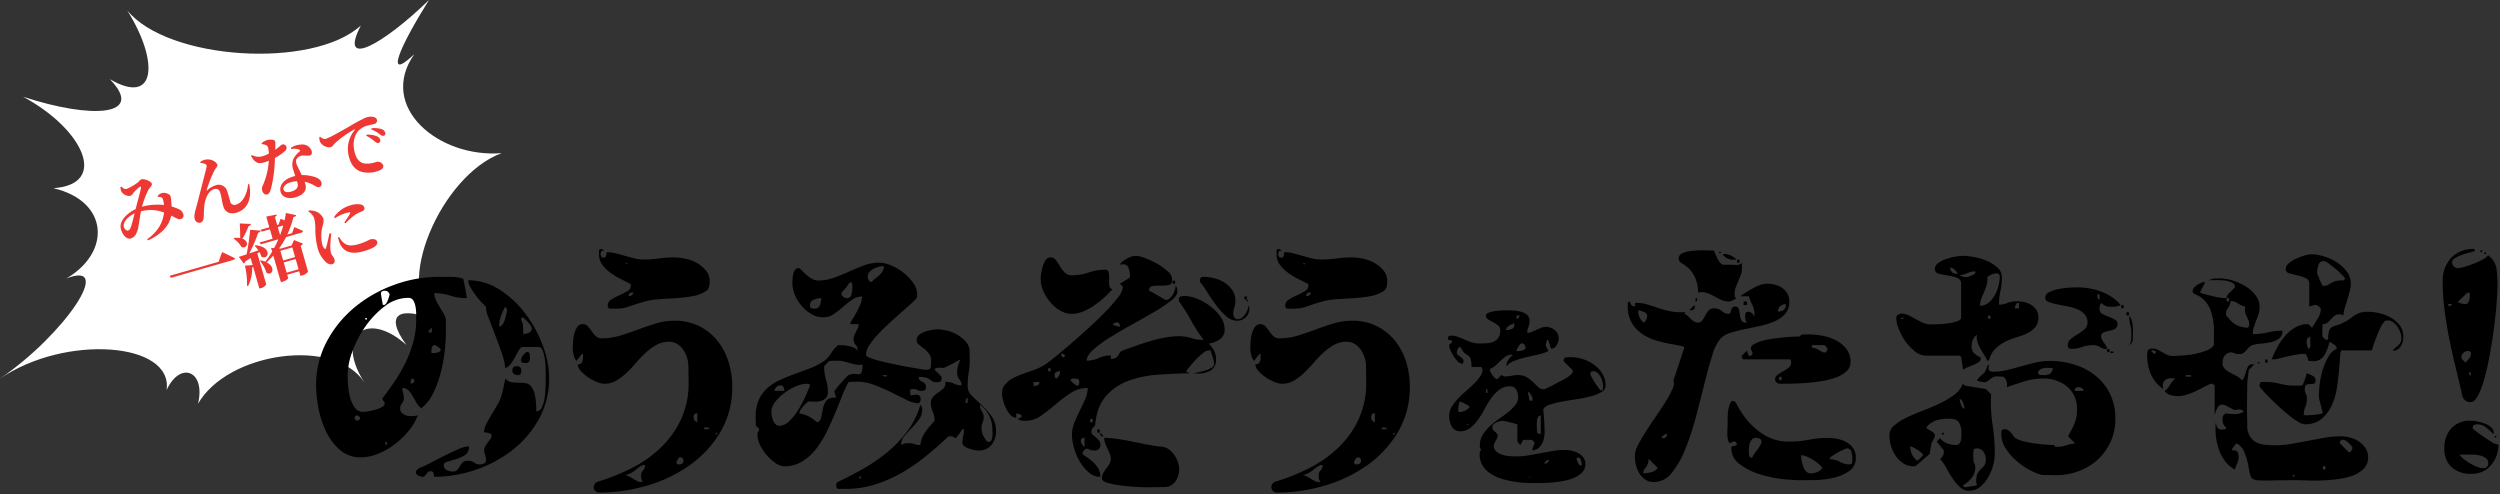
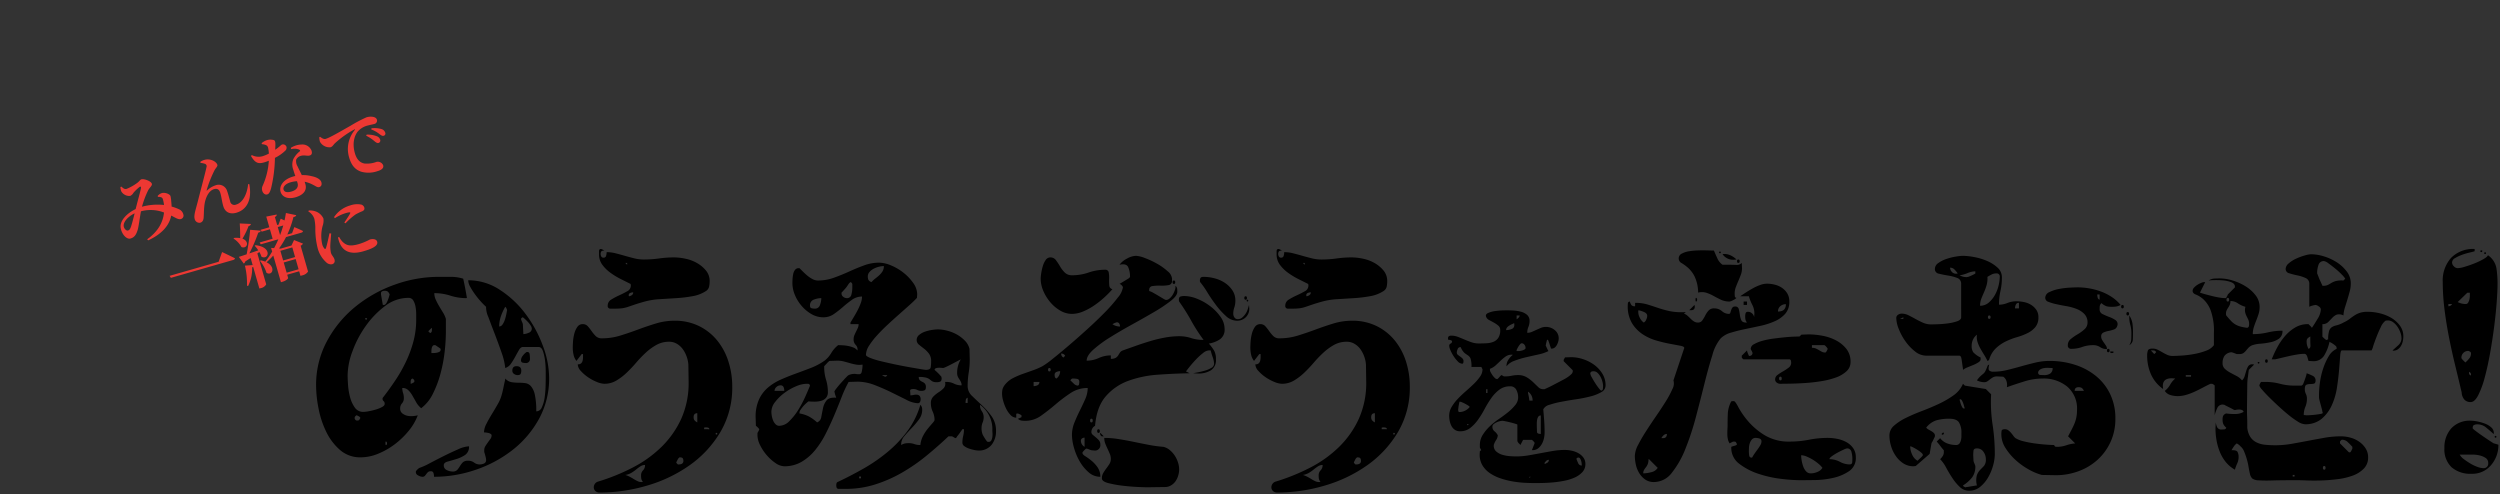
<svg xmlns="http://www.w3.org/2000/svg" width="761.242" height="150.479">
  <rect width="100%" height="100%" fill="#333333" stroke="none" />
  <g data-name="グループ 24781">
    <g data-name="グループ 24674">
-       <path data-name="パス 46582" d="M38.715 3.135C51.057 18.376 95.3 21.128 109.874 7.768c-7.015 13.6 7.015 5.591 20.745-7.768-8.965 14.335-13.729 25.256-4.483 16.512-11.217 16.025 7.417 31.688 26.614 30.116-18.493 6.741-33.288 41.089-20.242 50.843-10.533-4.267-15.8-2.125-8.8 7.525-12.342-10.939-21.79-2.491-12.764 11.444-9.026-13.934-41.61-9.232-50.635 6.48 2.372-10.015-5.427-13.133-9.588-4.145 2.111-14.6-30.8-17.1-50.716-3.484C19.92 101.652 34.9 79.1 20.242 84.774c13.629-7.977 12.925-23.5-3.96-27.468 16.885-1.2 9.166-17.941-9.247-27.852C27.9 36.317 44.4 35.411 33.449 24.107c14.091 8.273 15.096-5.348 5.266-20.972z" fill="#fff" />
      <path data-name="パス 47139" d="M39.914 68.935c-.272.806-.5 1.127-.966 1.26-.486.14-1.227-.608-1.291-1.391-.107-1.251 1.342-2.902 3.338-3.841-.304 1.254-.785 3.086-1.08 3.972zm8.177-8.982a2.423 2.423 0 01.999.13c.335.132.406.3.535.67a10.887 10.887 0 01.318 1.667 18.07 18.07 0 00-6.714.53 27.732 27.732 0 011.899-5.031c.467-.844 1.27-1.394 1.107-1.965-.236-.825-2.398-1.579-3.18-1.354-.402.115-.583.602-1.323 1.134a14.954 14.954 0 01-3.174 1.78c-.635.182-1.043-.204-1.62-.702l-.279.148a5.1 5.1 0 00.253 1.28 2.843 2.843 0 002.718 1.418 2.223 2.223 0 001.009-.953 13.743 13.743 0 011.83-1.76c.322-.23.54-.11.45.374-.125.763-1.074 4.157-1.614 6.344-2.459 1.163-4.94 3.453-4.549 5.767.292 1.816 1.747 3.55 2.977 3.198 1.163-.334 1.725-1.09 2.195-2.644.28-.858.622-3.657.991-5.64a11.238 11.238 0 017.021.366c-.311 3.064-1.877 5.825-5.123 8.152l.302.329c3.9-1.805 6.387-4.303 7.013-7.55 1.363.685 2.174 1.277 2.914 1.065a1.093 1.093 0 00.782-1.417 2.344 2.344 0 00-1.374-1.597 14.227 14.227 0 00-2.195-.792c-.03-.746-.107-1.41-.137-1.833a10.228 10.228 0 00-.2-1.339c-.176-.613-1.6-1.189-2.606-.946a2.751 2.751 0 00-1.309.879zm14.43-10.02a.762.762 0 01.372.9c-.283 1.41-1.948 7.654-2.652 10.465-.587 2.343-1.287 4.218-.973 5.314a1.473 1.473 0 001.698 1.207c.783-.225 1-.905 1.05-1.606.075-1.097.064-2.49.243-3.869.265-1.948 1.205-4.259 2.918-4.75 1.142-.327 1.665.3 1.92 1.189.388 1.353.468 2.59.907 4.042.518 1.725 1.94 2.534 3.97 1.952 2.94-.843 4.891-3.623 3.93-8.721l-.362.012c-.21 2.532-1.379 5.568-3.62 6.21a1.3 1.3 0 01-1.849-1.003c-.333-1.163-.564-2.127-.912-3.103a2.682 2.682 0 00-3.646-1.7 6.549 6.549 0 00-2.432 1.498c-.123.127-.186.076-.157-.07a35.876 35.876 0 012.373-6.013c.416-.783 1.026-1.21.887-1.696-.243-.846-1.746-1.857-3.48-1.611a4.071 4.071 0 00-1.7.695l.05.33a5.157 5.157 0 011.468.327zm17.223-6.037a4.134 4.134 0 011.07.22 1.149 1.149 0 01.807.821 10.417 10.417 0 01.25 1.828 11.263 11.263 0 01-1.921.803 4.438 4.438 0 01-3.26-.347l-.269.26c1.267 2.177 2.222 2.475 3.978 1.972a12.763 12.763 0 001.456-.51 21.64 21.64 0 01-1.885 7.636 2.071 2.071 0 00-.113 1.52c.206.72.808 1.302 1.527 1.096.592-.17.857-.841 1.15-1.817a42.314 42.314 0 001.18-9.31 12.137 12.137 0 003.149-2.185 1.2 1.2 0 00.377-1.16 1.1 1.1 0 00-1.391-.7c-.275.078-.646.62-2.046 1.57.091-1.994.115-2.71-.405-2.928a3.665 3.665 0 00-2.146.02 4.429 4.429 0 00-1.591.915zm10.86 11.854c.345 1.205-.307 2.125-1.871 2.574-1.48.424-2.197.08-2.397-.618-.193-.673.385-1.69 2.098-2.18a8.4 8.4 0 012.006-.347zm-1.935-10.34a4.025 4.025 0 012.342.107c.26.109.4.275.35.495a7.326 7.326 0 00-2.047 2.44 4.493 4.493 0 00-.004 3.252c.164.57.373 1.22.61 1.885a6.9 6.9 0 00-.641.16c-3.088.886-4.33 2.936-3.84 4.65.445 1.565 2.181 2.351 4.51 1.684 2.431-.698 3.584-2.104 3.045-3.986a9.52 9.52 0 00-.24-.756 9.15 9.15 0 012.34.817c1.031.483 1.497.99 2.131.808.487-.14.87-.638.634-1.463-.267-.93-1.452-1.552-2.985-1.868a10.654 10.654 0 00-2.974-.314c-.52-1.087-1.026-2.063-1.286-2.649a3.048 3.048 0 01-.428-2.051 2.151 2.151 0 011.386-1.153c1.157-.354 1.907.117 2.735-.12.673-.193.77-.747.576-1.424a2.964 2.964 0 00-3.066-1.913 6.122 6.122 0 00-3.275 1.03zm8.551-3.619a4.669 4.669 0 00.207 1.36 3.3 3.3 0 003.208 1.69c.592-.17.903-.763 1.274-1.144a29.31 29.31 0 016.004-4.285c.193-.124.25-.003.118.174a8.98 8.98 0 00-1.714 8.388c.77 2.685 2.14 3.872 3.86 4.363a8.318 8.318 0 004.808-.235c.973-.279 1.963-.814 1.684-1.787a1.768 1.768 0 00-2.053-1.014 8.135 8.135 0 01-3.683.484c-.855-.19-2.164-.683-2.868-3.137-1.03-3.595.249-5.838.858-6.585a5.851 5.851 0 013.13-1.859c.591-.17 1.314-.285 1.885-.449a1.051 1.051 0 00.847-1.273c-.163-.57-.695-.83-1.34-.92a4.428 4.428 0 00-1.894.177 42.448 42.448 0 00-4.808 2.546c-3.467 1.955-6.325 3.644-7.59 4.007-.55.158-1.166-.237-1.699-.657zm15.818-2.384a9.164 9.164 0 012.48 1.395c.554.413.899.657 1.3.542a.684.684 0 00.486-.94 1.68 1.68 0 00-1.116-1.099 7.668 7.668 0 00-3.068-.242zm-1.528 1.926a11.187 11.187 0 012.51 1.66c.478.39.844.628 1.189.552a.768.768 0 00.564-.985 1.63 1.63 0 00-.938-1.036 7.511 7.511 0 00-3.216-.52zM51.647 83.986l.386.617 18.942-5.431c.36-.103.562-.276.559-.527-1.479-.766-3.908-1.896-3.908-1.896l-1.052 2.957zm21.356-15.947c.104 1.481.136 3.187.137 4.47a6.221 6.221 0 00-1.887-.054l-.156.182a7.268 7.268 0 012.436 2.597c1.745.644 2.546-1.737.297-2.557a23.551 23.551 0 001.856-3.823c.444-.128.691-.382.703-.66zm5.974 8.701a6.5 6.5 0 01.636 1.42c2.21 1.174 3.427-2.974-1.85-3.498l-.202.172a10.315 10.315 0 011.089 1.405c-.96.32-1.873.651-2.734.92a45.326 45.326 0 002.72-6.318c.498-.097.73-.324.762-.607l-3.232-.264c-.173 2.11-.606 5.072-1.063 7.469-1.003.333-1.836.618-2.386.776l1.5 2.041a.922.922 0 00.46-.635l1.635-1.064.619 2.157-2.354.171a23.031 23.031 0 01.631 6.113l.345.084a12.029 12.029 0 001.23-5.685 1.332 1.332 0 00.306-.133l1.892 6.598.401-.115a2.441 2.441 0 001.68-1.169l-2.699-9.41zm7.272-8.082c-.286.998-.6 1.98-.967 2.933l-.704-2.454zm2.76 6.674l.843 2.94-3.637 1.043-.843-2.94zm-1.728 7.7l-.891-3.108 3.637-1.043.891 3.109zm1.654-12.031l-1.458.418a29.345 29.345 0 001.877-5.34c.51-.055.786-.294.846-.563l-3.142-.66a26.575 26.575 0 01-.424 2.273c-.634-.297-1.164-.536-1.164-.536l-.666 1.816-.402.115-.703-2.453c.483-.23.577-.463.54-.75l-3.16.634.934 3.254-2.665.765.345.564 2.5-.716.824 2.876-3.958 1.135.345.565 5.35-1.535a27.861 27.861 0 01-1.295 2.683l-.91-.06.322 1.121a27.243 27.243 0 01-2.094 3.073 8.833 8.833 0 00-1.375-.407l-.224.179a11.1 11.1 0 011.975 3.622c1.788 1.047 2.93-1.756.016-3.21a26.179 26.179 0 002.044-2.05l2.329 8.12.423-.12c1.226-.352 1.818-1.003 1.77-1.172l-.286-.994 3.645-1.045.4 1.396.445-.128a2.86 2.86 0 001.86-1.174l-2.262-7.888a1.232 1.232 0 00.71-.638l-2.712-1.076-.781 1.665-3.3.946-.493-.045a25.215 25.215 0 002.14-3.475l4.652-1.334c.296-.085.498-.257.495-.508-1.022-.53-2.63-1.191-2.63-1.191zm11.383.031c-.246 1.215-.743 3.555-1.054 4.464-.12.378-.317.411-.535.13a3.168 3.168 0 01-.615-1.265 11.5 11.5 0 01.134-5.6 4.755 4.755 0 00.234-2.218 4.1 4.1 0 00-2.586-2.234 4.988 4.988 0 00-1.871-.219l-.145.293a4.1 4.1 0 011.817 2.184 13.181 13.181 0 01.32 2.952 23.476 23.476 0 00.628 5.702 8.806 8.806 0 002.745 4.706 2.054 2.054 0 001.715.538c.698-.2.951-.753.733-1.515-.182-.634-.854-1.22-1.072-1.981a10.843 10.843 0 01-.192-1.707c-.032-.838.179-2.89.274-4.153zm2.606 1.267a8.729 8.729 0 00.531 1.77c1.02 2.363 3.161 3.603 7.154 2.458 2.56-.734 4.616-1.622 4.24-2.933-.23-.803-1.297-.932-2.206-.672a18.559 18.559 0 01-3.332 1.39c-2.644.759-3.795.494-5.038-.729a6.974 6.974 0 01-1.005-1.428zm-.953-5.864a13.07 13.07 0 013.268-1.533c1.544-.442 1.503-.202 1.36.114-.244.505-1.047 1.696-1.753 2.746l.366.238a19.841 19.841 0 013.01-2.671 16.905 16.905 0 012.153-1.034c.498-.257.7-.59.549-1.118a1.356 1.356 0 00-1.158-.927 6.415 6.415 0 00-3.161.311 8.8 8.8 0 00-4.886 3.553z" fill="#ed3833" />
    </g>
-     <path data-name="パス 47008" d="M135.77 101.099a55.249 55.249 0 01-.36 5.88 44.691 44.691 0 01-1.24 6.64 32.362 32.362 0 01-2.32 6.2 12.26 12.26 0 01-3.6 4.48 6.6 6.6 0 01-1.56-1.88q-.6-1.08-1.16-2.04a7.067 7.067 0 00-1.24-1.6 2.519 2.519 0 00-1.8-.64 4.775 4.775 0 00.24 1.52 4.775 4.775 0 01.24 1.52 2.309 2.309 0 01-.56 1.64 2.195 2.195 0 00-.56 1.56 1.8 1.8 0 00.64 1.48 3.656 3.656 0 001.48.72 5.5 5.5 0 001.76.12 8.139 8.139 0 001.48-.24 16.63 16.63 0 01-2.76 4.72 24.092 24.092 0 01-4.28 4.12 22.4 22.4 0 01-5.08 2.88 13.963 13.963 0 01-5.24 1.08 9.306 9.306 0 01-6.36-2.28 17.379 17.379 0 01-4.2-5.6 28.572 28.572 0 01-2.32-7.12 37.1 37.1 0 01-.72-6.84 28.081 28.081 0 013.28-13.48 34.454 34.454 0 018.6-10.48 40.227 40.227 0 0112-6.76 39.614 39.614 0 0113.48-2.4h3.76a12.582 12.582 0 013.68.56q.32 1.44.6 2.92t.52 2.92a.463.463 0 01-.32.08 15.579 15.579 0 01-4.72-.76 16.074 16.074 0 00-4.88-.76 4.747 4.747 0 00.44 2q.44.96 1 1.92t1.16 1.92a8.456 8.456 0 01.92 2zm23.44 4.56q-.64 0-1.16.88t-1.12 2a22.247 22.247 0 01-1.32 2.16 3.322 3.322 0 01-1.76 1.36 20.437 20.437 0 00-1.16-4.8q-1-2.88-2.08-5.68t-1.92-5.08a7.137 7.137 0 01-.68-3.08 18.95 18.95 0 01-1.48-1.48 25.645 25.645 0 01-1.8-2.2 21.878 21.878 0 01-1.52-2.36 4.356 4.356 0 01-.64-2.04 17.457 17.457 0 019.64 2.92 30.2 30.2 0 017.84 7.36 37.986 37.986 0 015.24 9.64 28.254 28.254 0 011.92 9.76 25.5 25.5 0 01-3.04 12.44 30.785 30.785 0 01-8 9.48 37.789 37.789 0 01-11.24 6.08 38.983 38.983 0 01-12.76 2.16 4.237 4.237 0 00-.16-1.08.747.747 0 00-.8-.6 1.266 1.266 0 00-.92.28 4.479 4.479 0 00-.48.56q-.2.28-.44.56a1 1 0 01-.8.28 2.9 2.9 0 01-1.28-.44 1.082 1.082 0 01-.64-1.24 2.927 2.927 0 01.48-.56 1.942 1.942 0 01.64-.48 19.945 19.945 0 003.08-1.4q2.04-1.08 4.28-2.2t4.36-2.04a9.094 9.094 0 013.32-.92 2.937 2.937 0 01-1.2 2.64 9.994 9.994 0 01-2.64 1.24q-1.44.44-2.64.76t-1.2 1.12a1.52 1.52 0 00.92 1.48 4.008 4.008 0 001.72.44 1.845 1.845 0 001.48-.52 8.5 8.5 0 00.8-1.12 6.823 6.823 0 01.84-1.12 2.1 2.1 0 011.6-.52 2.874 2.874 0 011.88.56 2.742 2.742 0 001.8.56 3.005 3.005 0 001.2-.28 1.066 1.066 0 00.64-1.08v-.24a7.691 7.691 0 00-.24-1.08 8.966 8.966 0 00-.32-1.08v-.56a2.315 2.315 0 01.36-1.28q.36-.56.76-1.12t.76-1.04a1.815 1.815 0 00.36-1.12q0-.24-.32-.44a2.135 2.135 0 00-.72-.28q-.4-.08-.76-.12t-.52-.04a5.855 5.855 0 01.72-2.56q.72-1.44 1.68-3t1.84-3.12a11.286 11.286 0 001.2-2.92q.08-.24.24-.92t.32-1.48.32-1.48a4.991 4.991 0 00.16-.92 3.3 3.3 0 001.96 1.12 14.455 14.455 0 002.12.16 16.123 16.123 0 012 .12 2.825 2.825 0 011.72.92 5.764 5.764 0 011.2 2.6 22.583 22.583 0 01.44 5.08 1.877 1.877 0 001.72-1.28 10.459 10.459 0 00.84-3 29.7 29.7 0 00.28-3.4q.04-1.68.04-2.56v-2a26.118 26.118 0 00-.2-3.16 14.346 14.346 0 00-.64-2.92q-.44-1.28-1.32-1.28zm-42.16-12.8a1.4 1.4 0 00.68-.68 7.826 7.826 0 00.48-1.08q.2-.56.32-1l.12-.44a2.078 2.078 0 00-.64-.92 1.654 1.654 0 00-.88-.2 1.851 1.851 0 00-.76.16.629.629 0 00-.36.64v.32l.56 3.2zm9.68 4.48v-1.68a12.719 12.719 0 00-.2-2.24 5.627 5.627 0 00-.68-1.92 1.642 1.642 0 00-1.52-.8 11.622 11.622 0 00-7.08 2.48 27.157 27.157 0 00-5.88 6.08 32.074 32.074 0 00-4.04 7.68 21.673 21.673 0 00-1.48 7.28q0 1.04.12 2.92a19.667 19.667 0 00.6 3.72 9.769 9.769 0 001.44 3.2 3.058 3.058 0 002.64 1.36 9.815 9.815 0 001.64-.2 21.168 21.168 0 002.16-.52 9.511 9.511 0 001.88-.76q.8-.44.8-.92a1.039 1.039 0 00-.32-.88.843.843 0 01-.32-.72.463.463 0 01.08-.32q2-2.56 3.84-5.32a44.947 44.947 0 003.24-5.72 35.788 35.788 0 002.24-6.12 25.585 25.585 0 00.84-6.6zm27.675-2.88a1.558 1.558 0 00-.2-.56 1.086 1.086 0 00-.36-.48 15.663 15.663 0 00-1.32 2.88 9.574 9.574 0 00-.52 3.12 1.244 1.244 0 001-.6 5.2 5.2 0 00.72-1.44 13 13 0 00.44-1.68q.165-.84.24-1.24zm7.52 5.6a1.816 1.816 0 00-.32-.92 6.8 6.8 0 00-.8-1.04q-.48-.52-.92-.92a6.48 6.48 0 00-.68-.56.552.552 0 00-.36.2q-.2.2-.2.28a3.471 3.471 0 00.28.84 4.955 4.955 0 01.28.76l.16 3.04a4.354 4.354 0 001.6-.4 1.341 1.341 0 00.965-1.28zm-50.16-2.96q0-.24-.32-.24t-.24.24q.08.24.28.24t.285-.24zm19.2 4.32a.725.725 0 00.48-.44 2.5 2.5 0 00.08-.68 1.115 1.115 0 00-.08-.48l-1.04 1.04zm3.2 4.8a6.129 6.129 0 00-.76-.56l-.84-.56h-.32a.612.612 0 00-.52.28 1.742 1.742 0 00-.28.68 4.069 4.069 0 00-.08.8v.64h.6a5.6 5.6 0 00.92-.08 3.093 3.093 0 00.88-.28.7.7 0 00.4-.68zm27.2 2.96a1.2 1.2 0 01-1.36 1.36 3.652 3.652 0 01-.88-.12q-.48-.12-.48-.76a2.26 2.26 0 01.56-1.36 4.746 4.746 0 011.04-1.04.463.463 0 01.32-.08q.64 0 .72.76a12.34 12.34 0 01.085 1.24zm-2.64 3.68a2.076 2.076 0 01-.2 1q-.2.36-.92.36a1.872 1.872 0 01-1.08-.36 1.149 1.149 0 01-.52-1q0-1.36 1.28-1.36 1.445 0 1.445 1.36zm-32.56 2.96a1.353 1.353 0 00-.56-.56.725.725 0 00-.48.44 2.176 2.176 0 00-.08.6v.56a1.558 1.558 0 00.56-.2 2.253 2.253 0 00.56-.36zm-17.12 12.24a.966.966 0 00.56-.56q.08 0 .08-.24t-.08-.24a2.253 2.253 0 00-.56-.36 1.925 1.925 0 00-.48-.2q-.08 0-.28.2a1.471 1.471 0 00-.28.36v.48a.966.966 0 00.56.56zm8.56 7.44q.24-.08.24-.48a.623.623 0 00-.24-.56q-.24-.16-.24.52t.24.52zm98.48-49.84a8.139 8.139 0 01-.16 1.6 2.173 2.173 0 01-.96 1.36 10.754 10.754 0 01-4.04 1.56 40.679 40.679 0 01-4.92.6l-5.12.32a22.085 22.085 0 00-4.56.72q-2 .56-3.16.96t-2 .68a9.6 9.6 0 01-1.68.4 16.182 16.182 0 01-2.2.12h-1.36a.778.778 0 01-.88-.88 2.115 2.115 0 011.08-1.88 20.159 20.159 0 012.4-1.28q1.32-.6 2.44-1.24a1.9 1.9 0 001.12-1.68 1.373 1.373 0 00-.08-.56l-2.96-1.48a22.162 22.162 0 01-3.16-1.92 11.348 11.348 0 01-2.48-2.44 5.255 5.255 0 01-1-3.2v-.88q0-.72.56-.72a1.558 1.558 0 01.56.2 2.445 2.445 0 01.48.28q-.72 0-.92.28a1.285 1.285 0 00-.2.76 1.542 1.542 0 00.2.76.714.714 0 00.68.36.747.747 0 00.8-.6 4.236 4.236 0 00.16-1.08 11.052 11.052 0 012.76.36q1.4.36 2.8.76t2.84.76a11.835 11.835 0 002.88.36 33.639 33.639 0 004.68-.32 33.058 33.058 0 014.6-.32 17.053 17.053 0 013.44.4 11.864 11.864 0 013.52 1.32 9.836 9.836 0 012.72 2.28 4.993 4.993 0 011.125 3.28zm-25.12-5.6h-.56l.56.56zm1.84 8.96a2.2 2.2 0 00-.92.2.694.694 0 00-.44.68.463.463 0 00.08.32 2.125 2.125 0 00.88-.36.958.958 0 00.4-.84zm-17.28 20.88a4.538 4.538 0 01-.88-1.88 9.754 9.754 0 01-.24-2.12q0-.72.08-1.92a12.53 12.53 0 01.4-2.4 6.247 6.247 0 01.92-2.04 1.909 1.909 0 011.64-.84 1.983 1.983 0 011.56.68 16.764 16.764 0 011.16 1.48 11.046 11.046 0 001.24 1.48 2.541 2.541 0 001.88.68 18.87 18.87 0 005.6-.84q2.72-.84 5.4-1.84t5.44-1.84a19.267 19.267 0 015.64-.84 16.6 16.6 0 017.52 1.64 16.537 16.537 0 015.52 4.4 19.38 19.38 0 013.4 6.4 24.747 24.747 0 011.16 7.56 26.586 26.586 0 01-3.6 13.88 32.941 32.941 0 01-9.36 10.12 43.477 43.477 0 01-12.96 6.2 51.029 51.029 0 01-14.48 2.12 1.857 1.857 0 01-1.24-.44 1.535 1.535 0 01-.52-1.24 1.856 1.856 0 011.12-1.6 62.024 62.024 0 0010.64-4.28 36.367 36.367 0 008.84-6.32 28.659 28.659 0 006.04-8.6 26.577 26.577 0 002.24-11.2l-.08-5.28a9.092 9.092 0 00-.52-2.44 8.906 8.906 0 00-1.16-2.24 5.893 5.893 0 00-1.8-1.64 4.546 4.546 0 00-2.36-.64 7.824 7.824 0 00-3.88.96 17.027 17.027 0 00-3.24 2.36 36.27 36.27 0 00-2.96 3.08 40.641 40.641 0 01-2.92 3.08 17.152 17.152 0 01-3.12 2.36 7.073 7.073 0 01-3.64.96 6.5 6.5 0 01-2.28-.56 13.706 13.706 0 01-2.68-1.44 11.968 11.968 0 01-2.2-1.92 3.09 3.09 0 01-.92-2 1.428 1.428 0 001.04-.32 1.682 1.682 0 00.44-.8 4.109 4.109 0 00.12-1v-1h-.4zm36.8 15.92q-1.12 0-1.12 1.2a1.654 1.654 0 00.2.88 2.583 2.583 0 00.92.72zm3.68 4.88a.548.548 0 00-.4-.48 2.63 2.63 0 00-.64-.08 1.773 1.773 0 00-.56.08v.48zm2.16 1.6a.212.212 0 00.24-.24.212.212 0 00-.24-.24q-.24-.08-.24.24t.245.24zm-11.44 9.12a1.832 1.832 0 00.96-.24.94.94 0 00.4-.88 1.285 1.285 0 00-.2-.76q-.2-.28-.92-.28-.08 0-.28.2a1.471 1.471 0 00-.28.36l-.28.56a1.924 1.924 0 00-.2.48q0 .08.2.28l.28.28zm-10.32.16a2.523 2.523 0 00-1.36.4 12.573 12.573 0 00-1.32.96 12.183 12.183 0 01-1.48 1.04 5.023 5.023 0 01-1.84.64 7.024 7.024 0 011.2.48q.64.32 1.28.72a11.626 11.626 0 001.24.68 2.6 2.6 0 001.08.28 1.373 1.373 0 00.56-.08 2.076 2.076 0 01-.48-.88 5.485 5.485 0 01-.08-1.04 2.11 2.11 0 01.6-1.56 2.216 2.216 0 00.6-1.64zm47.04-59.92l1.04 1.04q.64.64 1.36 1.24a8.826 8.826 0 001.56 1.04 3.522 3.522 0 001.64.44 14.332 14.332 0 004.84-.84q2.36-.84 4.64-1.88t4.56-1.88a13.219 13.219 0 014.6-.84 9.722 9.722 0 013.64.84 15.654 15.654 0 013.8 2.24 14.836 14.836 0 012.96 3.12 6.035 6.035 0 011.2 3.48l-.08 1.04q-.88.96-2.36 2.28t-3.2 2.84q-1.72 1.52-3.48 3.16t-3.2 3.24a22.135 22.135 0 00-2.36 3.08 5.3 5.3 0 00-.92 2.76q0 .4 1.28.92a23.9 23.9 0 003.24 1q1.96.48 4.24.96t4.32.84q2.04.36 3.48.6t1.68.24q1.36 0 1.48-.8a12.526 12.526 0 00.12-1.84 3.691 3.691 0 00-.68-2.32 8.2 8.2 0 00-1.52-1.52q-.84-.64-1.52-1.2a1.781 1.781 0 01-.68-1.44 1.931 1.931 0 01.76-1.52 5.612 5.612 0 011.8-1 11.6 11.6 0 012.16-.52 13.23 13.23 0 011.76-.16 11.525 11.525 0 012.84.4 12.136 12.136 0 012.92 1.16 10.459 10.459 0 012.44 1.88 5.293 5.293 0 011.4 2.48l.08 3.2a25.785 25.785 0 01-.32 4.08 25.783 25.783 0 00-.32 4.08 4.079 4.079 0 001.36 3q1.36 1.32 2.96 2.8a22.6 22.6 0 012.96 3.36 7.5 7.5 0 011.36 4.52 6.561 6.561 0 01-1.36 4.2 4.885 4.885 0 01-4.08 1.72 6.739 6.739 0 01-1.2-.16 11.913 11.913 0 01-1.6-.44 5.324 5.324 0 01-1.4-.72 1.3 1.3 0 01-.6-1.08 8.215 8.215 0 01.24-2 8.562 8.562 0 00.24-2.08h-.48q-.16.24-.76 1.08a10.415 10.415 0 01-.84 1.08 1.852 1.852 0 01-.24.4.93.93 0 01-.24.16 2.344 2.344 0 01-.56-.28 2.344 2.344 0 00-.56-.28h-1.04q-3.2 3.04-6.72 5.92a55.466 55.466 0 01-7.4 5.12 41.269 41.269 0 01-8.16 3.6 29.276 29.276 0 01-8.92 1.36h-2.4a.725.725 0 01-.48-.44 2.174 2.174 0 01-.08-.6 2.5 2.5 0 01.08-.68.725.725 0 01.48-.44q3.92-1.84 7.84-4.08a50.383 50.383 0 007.32-5.08 36.587 36.587 0 006-6.36 24.924 24.924 0 003.88-7.92 2.232 2.232 0 01.48.8 3.366 3.366 0 01.08.8 4.781 4.781 0 01-1 2.88 25.226 25.226 0 01-2.2 2.6q-1.2 1.24-2.2 2.44a3.843 3.843 0 00-1 2.48v.24a3.973 3.973 0 011.2-.48 7.491 7.491 0 011.2-.08 4.816 4.816 0 011.6.28 4.816 4.816 0 001.6.28h.24a7.6 7.6 0 01.84-2.8 13.049 13.049 0 011.48-2.24q.8-.96 1.4-1.64t.6-.92a5.98 5.98 0 00-.56-2.56 5.98 5.98 0 01-.56-2.56 2.757 2.757 0 01.76-2.04 9.62 9.62 0 011.64-1.32 7.888 7.888 0 001.52-1.24 2.015 2.015 0 00.4-1.88h.48a4.939 4.939 0 012.24.52 5.115 5.115 0 002.32.52 2.392 2.392 0 00-.2-1 5.253 5.253 0 00-.48-.84 5.252 5.252 0 01-.48-.84 2.6 2.6 0 01-.2-1.08 7.841 7.841 0 011.12-4.16q-.32.16-1.08.56l-1.6.84q-.84.44-1.6.8a6.949 6.949 0 01-1.08.44l-.4-.04q-.4-.04-.88-.04a3.053 3.053 0 00-.88.12.642.642 0 00-.48.52q.08.08.4.36t.68.64q.36.36.64.68t.36.4l.08.48q0 .8-.4 1a2.33 2.33 0 01-1.04.2 2.805 2.805 0 01-1.36-.24 5.065 5.065 0 01-.76-.56 3.114 3.114 0 00-1.08-.56 8.03 8.03 0 00-2.32-.24 1.284 1.284 0 00.32 1 3.08 3.08 0 00.76.48 2.562 2.562 0 01.76.52 1.562 1.562 0 01.32 1.12q0 .72-.36.92a2.076 2.076 0 01-1 .2 2.58 2.58 0 01-1.24-.28 2.58 2.58 0 00-1.24-.28q-1.04 0-.96.6a10.03 10.03 0 01.08 1.32 4.446 4.446 0 001-.12 3.237 3.237 0 011-.08 1.239 1.239 0 01.8.36 1.561 1.561 0 01.32 1.12 1.542 1.542 0 01-.2.76.714.714 0 01-.68.36 8.15 8.15 0 01-3.44-1.04q-2.08-1.04-4.52-2.24t-5.12-2.24a14.623 14.623 0 00-5.32-1.04l-2.64.08a37.077 37.077 0 00-2.16 4.68q-1.04 2.68-2.24 5.52t-2.6 5.6a27.3 27.3 0 01-3.2 4.96 15.314 15.314 0 01-4.12 3.56 10.244 10.244 0 01-5.28 1.36 4.868 4.868 0 01-2.64-.96 13.234 13.234 0 01-2.68-2.4 14.356 14.356 0 01-2.04-3.08 6.926 6.926 0 01-.8-3v-.72a3.12 3.12 0 00.32-.56 2.532 2.532 0 00.24-.56 2.927 2.927 0 00-.48-.56 2.928 2.928 0 00-.56-.48l-.08-2.64a12.582 12.582 0 011.04-5.4 10.543 10.543 0 012.76-3.64 16.347 16.347 0 013.88-2.4q2.16-.96 4.48-1.8t4.6-1.72a19.431 19.431 0 004.12-2.16 8.016 8.016 0 002.12-2.36 9 9 0 012.12-2.44q.48 0 1.32.04a12.026 12.026 0 011.68.2 8.881 8.881 0 011.64.48 2.619 2.619 0 011.2.88.326.326 0 00.08-.24 2.011 2.011 0 00-.6-1.48 2.216 2.216 0 01-.6-1.64 3.222 3.222 0 01.24-1.28q.24-.56.52-1.12t.52-1.08a2.736 2.736 0 00.24-1.16h-2.48v-.48l1.08-1.8q.6-1 1.12-2a18.217 18.217 0 00.92-2.08 5.882 5.882 0 00.4-2.04 5.183 5.183 0 00-3.08 1 34.481 34.481 0 00-2.72 2.16 30.742 30.742 0 01-2.76 2.16 5.484 5.484 0 01-3.2 1 7.139 7.139 0 01-3.6-.96 11.541 11.541 0 01-3-2.48 12.194 12.194 0 01-2.08-3.36 9.391 9.391 0 01-.76-3.6q0-.48.04-1.24a9.894 9.894 0 01.2-1.52 3.122 3.122 0 01.56-1.28 1.332 1.332 0 011.12-.52zm25.68-.64a6.49 6.49 0 00-1.48.2 6.807 6.807 0 00-1.6.6 4.357 4.357 0 00-1.28 1 1.971 1.971 0 00-.52 1.32 2.84 2.84 0 00.16 1.04 1.607 1.607 0 00.96.72 7.873 7.873 0 011.2-1.12 14.9 14.9 0 001.2-1 5.7 5.7 0 00.96-1.16 2.967 2.967 0 00.405-1.6zm-12.88 8.4a1.182 1.182 0 00.52.96 1.75 1.75 0 001.08.4 1.314 1.314 0 001.4-1.08 7.878 7.878 0 00.28-1.96v-.96a.8.8 0 00-.56-.88 2.786 2.786 0 00-.56.56l-.48.72a5.756 5.756 0 01-.72.88q-.4.48-.96 1.04zm-6.16 1.36a6.531 6.531 0 00-2.24.44 1.8 1.8 0 00-1.2 1.88q0 .64.48.76a3.945 3.945 0 00.96.12 1.558 1.558 0 001.6-1.12 6.214 6.214 0 00.405-2.08zm-6.64 35.12a9.888 9.888 0 012.88.92 13.561 13.561 0 012.48 1.8 2.049 2.049 0 001.28-1.68q.24-1.28.52-2.64a5.484 5.484 0 011.08-2.36q.8-1 2.96-.84a7.655 7.655 0 01-.28-.76 3.191 3.191 0 01-.2-.84q-.08 0-.08-.24a.326.326 0 01.08-.24 5.655 5.655 0 01.44-.64q.36-.48.8-1t.84-.96q.4-.44.56-.6a12.874 12.874 0 01.92-1 3.173 3.173 0 01.68-.6 4.359 4.359 0 012.08-.36 5.549 5.549 0 001.24.08q.44-.04.64-.6a9.763 9.763 0 00.28-2.32 6.037 6.037 0 01-1.96 0 17.311 17.311 0 01-1.88-.44q-.96-.28-1.88-.52a7.74 7.74 0 00-1.96-.24l-2.4.08a6.348 6.348 0 00-.84.8q-.6.64-.76.8v.24a13 13 0 00.56 3.88 12.45 12.45 0 01.56 3.72 2.591 2.591 0 01-.6 1.84 3.105 3.105 0 01-1.48.88 7.28 7.28 0 01-1.92.24q-1.04 0-1.92-.08-.32.24-.8.68a9.491 9.491 0 00-.88.92 11.251 11.251 0 00-.72.96 1.623 1.623 0 00-.32.88zm25.12-11.68a2.443 2.443 0 00.48.28 1.558 1.558 0 00.56.2.552.552 0 00.36-.2q.2-.2.2-.28zm-21.92 3.2q-.16-.48-.4-.52a4.065 4.065 0 00-.64-.04 8.6 8.6 0 00-3.2.76 16.57 16.57 0 00-3.52 2 13.987 13.987 0 00-2.84 2.76 4.913 4.913 0 00-1.16 2.96 7.883 7.883 0 00.12 1.28 6.452 6.452 0 00.4 1.4 3.506 3.506 0 00.76 1.16 1.535 1.535 0 001.12.48 4.413 4.413 0 003.08-1.44 18 18 0 002.72-3.44 33.31 33.31 0 002.16-4.08q.925-2.08 1.405-3.28zm-7.84 1.6a2.672 2.672 0 00-.24-1.2.967.967 0 00-.96-.48 1.74 1.74 0 00-1.2.52 1.557 1.557 0 00-.56 1.16zm55.84 2.08a.81.81 0 00-.56.72 6.615 6.615 0 00-.08.88h.64zm3.76 2.4a3.067 3.067 0 00.56 1.72 3.186 3.186 0 01.56 1.8 4.183 4.183 0 01-.32 1.64 4.182 4.182 0 00-.32 1.64 5.046 5.046 0 00.32 2 13.919 13.919 0 001.365 2.16 1.114 1.114 0 00.48.08.839.839 0 00.8-.44 2.978 2.978 0 00.32-1.04 6.026 6.026 0 00.04-1.2q-.04-.6-.04-.84a9.133 9.133 0 00-3.76-7.76zm-36.24 21.6h-.56v.56h.56zm104.32-41.6a51.792 51.792 0 01-3.76-5.84 59.808 59.808 0 00-3.68-5.84 1.772 1.772 0 01-.08-.56q0-.8.48-.96a3.844 3.844 0 011.2-.16 10.627 10.627 0 013.88.84 16.63 16.63 0 013.96 2.24 14.766 14.766 0 013.12 3.2 6.341 6.341 0 011.28 3.72 3.559 3.559 0 01-1.44 3.2 8.495 8.495 0 01-3.36 1.28 14 14 0 011.64 2.2 5.341 5.341 0 01.52 2.6 3.625 3.625 0 01-1.56 3.36 7.117 7.117 0 01-3.8.96l-1.6-.08q.4-.08 1.44-.28t2.16-.52a7.753 7.753 0 001.96-.84 1.477 1.477 0 00.84-1.24 6.749 6.749 0 00-.44-2.08 19.891 19.891 0 01-.6-2h-.56a3.133 3.133 0 00-1.76.8 18.423 18.423 0 00-2.04 1.84q-1 1.04-1.88 2.12t-1.28 1.64l1.12.56q-4.8.08-9.72.44a32.464 32.464 0 00-9 1.88 16.459 16.459 0 00-6.84 4.72q-2.76 3.2-3.24 8.96a2.132 2.132 0 00-1.12 1.84 1.136 1.136 0 00.44.92q.44.36.92.76a9.493 9.493 0 01.92.88 1.82 1.82 0 01.44 1.28 1.626 1.626 0 01-1.84 1.84l-.88-.08a4.955 4.955 0 01-.76-.28q-.68-.28-.84-.2-.08 0-.48.4a4.686 4.686 0 00-.56.64.326.326 0 00-.08.24q0 .48.84 1a18.861 18.861 0 011.88 1.36 9.884 9.884 0 011.88 2.04 4.894 4.894 0 01.84 2.88 5.325 5.325 0 01-3.6-1.4 12.968 12.968 0 01-2.72-3.36 17.777 17.777 0 01-1.72-4.16 14.773 14.773 0 01-.6-3.8 10.063 10.063 0 01.76-3.8q.76-1.88 1.64-3.64t1.64-3.48a8.364 8.364 0 00.76-3.4 9.3 9.3 0 00-5.24 1.56 46.412 46.412 0 00-4.56 3.44q-2.2 1.88-4.4 3.44a8.185 8.185 0 01-4.84 1.56 7.668 7.668 0 01-1.16-.08 2.223 2.223 0 01-1.08-.56 1.558 1.558 0 00.56-.2l.56-.28v-.56a2.443 2.443 0 00-.48-.28 5.23 5.23 0 00-.64-.28l-.48.08v1.2a2.4 2.4 0 01-1.76-.84 7.771 7.771 0 01-1.36-2 13.309 13.309 0 01-.88-2.36 8.049 8.049 0 01-.32-2 6.228 6.228 0 01.16-1.56 4.61 4.61 0 01.96-1.56 7.325 7.325 0 012.28-1.76 23.593 23.593 0 013-1.28q1.6-.56 3.16-1.12a20.854 20.854 0 002.76-1.2 25.979 25.979 0 003-2.16q2.12-1.68 4.84-4t5.68-5q2.96-2.68 5.4-5.16a46.055 46.055 0 004-4.56 6.314 6.314 0 001.56-3.12 1.1 1.1 0 00-.4-.64 1.1 1.1 0 00-.64-.4l2.64-1.6a1.471 1.471 0 00.36-.28q.2-.2.2-.28a6.979 6.979 0 00-.56-2.96q-.56-1.2-2.64-.72a6.378 6.378 0 012.28-1.88 5.983 5.983 0 012.76-.84 8.913 8.913 0 012.72.68 25.331 25.331 0 013.68 1.72 17.522 17.522 0 013.2 2.28 3.359 3.359 0 011.36 2.28v.56a1.249 1.249 0 01-1.08 1.4 11.333 11.333 0 01-2.4.16 13.632 13.632 0 00-2.4.12 1.11 1.11 0 00-1.08 1.2v.32a4.826 4.826 0 011.2.52q.8.44 1.6.92t1.48.88a2.794 2.794 0 00.84.4 1.728 1.728 0 001.12-.48 4.55 4.55 0 00.96-1.16 6.971 6.971 0 00.64-1.44 2.767 2.767 0 00.16-1.24 1.557 1.557 0 01.52.88q.04.4.04.96 0 1.2-2.04 2.8a45.97 45.97 0 01-5.12 3.4q-3.08 1.8-6.64 3.76t-6.64 3.88a36.5 36.5 0 00-5.12 3.76q-2.04 1.84-2.04 3.36a8.8 8.8 0 003.68-.8 8.8 8.8 0 013.68-.8v1.04a2.8 2.8 0 001.52-.32 2.312 2.312 0 00.72-.72q.24-.4.52-.84a1.784 1.784 0 01.92-.68q2-.72 4.16-1.48t4.32-1.4a41.415 41.415 0 014.36-1.04 24.333 24.333 0 014.36-.4 11.427 11.427 0 013.56.56 11.427 11.427 0 003.56.56zm-27.76-15.44a31.05 31.05 0 01-2.48 2.52 27.511 27.511 0 01-3.08 2.44 18.324 18.324 0 01-3.4 1.84 8.872 8.872 0 01-3.36.72 6.991 6.991 0 01-3.56-1 11.6 11.6 0 01-3.04-2.56 13.447 13.447 0 01-2.12-3.44 9.446 9.446 0 01-.8-3.72 12.171 12.171 0 01.16-1.64 15.692 15.692 0 01.48-2.16 6.444 6.444 0 01.88-1.88 1.693 1.693 0 011.44-.8 2.013 2.013 0 011.68.84 17.672 17.672 0 011.24 1.88 9.022 9.022 0 001.44 1.88 3.081 3.081 0 002.28.84 15.258 15.258 0 005-.84 15.258 15.258 0 015-.84.993.993 0 011.12.84 8.363 8.363 0 01.12 1.88 16.466 16.466 0 00.04 2 1.233 1.233 0 00.965 1.2zm41.68 5.84a3.605 3.605 0 01-1.08 2.72 3.713 3.713 0 01-2.68 1.04 4.977 4.977 0 01-3.36-1.44 23.333 23.333 0 01-3.04-3.36q-1.44-1.92-2.64-3.88a24.5 24.5 0 00-2.16-3.08 1.114 1.114 0 01-.08-.48 1.483 1.483 0 01.2-.8q.2-.32.92-.32a13.383 13.383 0 013.32.44 10.268 10.268 0 013.12 1.36 8.217 8.217 0 012.32 2.28 5.574 5.574 0 01.92 3.2 6.177 6.177 0 01-.32 2.04 5.924 5.924 0 00-.32 1.96 1.872 1.872 0 00.36 1.08 1.149 1.149 0 001 .52 2.019 2.019 0 001.36-.48 5.772 5.772 0 001-1.12 5.242 5.242 0 00.68-1.4q.24-.76.4-1.32zm-22.955-7.44q-.4 0-.4-.52t.4-.52q.4 0 .4.52t-.4.52zm21.84 4.8q-.4 0-.4-.52t.4-.52q.4 0 .4.52t-.4.52zm.56.56q-.24 0-.24-.32t.24-.24q.24.08.24.28t-.24.28zm-38.8 7.6a1.678 1.678 0 00-.24-.88.786.786 0 00-.72-.4q-.24 0-.24.08a1.558 1.558 0 00-.56.2l-.56.28a3.756 3.756 0 002.32.72zm-16.72 8.88a1.322 1.322 0 00-1.2-.64 1.193 1.193 0 00.72 1.2zm-4.8 4.8q.4 0 .4-.52t-.4-.52q-.4 0-.4.52t.4.52zm3.28-.08a2.823 2.823 0 00-1.12.24.877.877 0 00-.56.88 2.63 2.63 0 00.08.64.717.717 0 00.48.48 2.73 2.73 0 001.115-2.24zm3.68 2.24a1.353 1.353 0 00-.56.56q.24.24.96.92a2 2 0 001.2.68.459.459 0 00.48-.44 4.09 4.09 0 00.08-.68q0-.8-.64-.92a6.932 6.932 0 00-1.28-.12zm-11.76 1.04v1.28a2.647 2.647 0 001.2-.28 1.02 1.02 0 00.56-1zm17.6 12.32q.4 0 .4-.56t-.4-.56q-.4 0-.4.56t.4.56zm2.16 3.2q-.4 0-.4-.56t.4-.56q.4 0 .4.56t-.4.56zm1.04 1.04q-.32-.08-.48-.56-.08 0-.08-.24a.326.326 0 01.08-.24l1.04 1.04zm-5.28.4a1.348 1.348 0 00-.76.24.808.808 0 00-.36.72 2.132 2.132 0 001.12 1.84zm28.8 9.68a6.567 6.567 0 01-.28 1.84 5.993 5.993 0 01-.8 1.72 4.473 4.473 0 01-1.365 1.28 3.5 3.5 0 01-1.88.52l-5.6.08q-.16 0-2.28-.08t-4.64-.36a34.931 34.931 0 01-4.6-.8q-2.08-.52-2.08-1.48a3.157 3.157 0 01.44-1.68q.44-.72.92-1.36t.92-1.32a2.808 2.808 0 00.44-1.56 3.984 3.984 0 00-.32-1.56q-.32-.76-.68-1.52t-.68-1.56a4.7 4.7 0 01-.32-1.76 27.979 27.979 0 014.36.36q2.28.36 4.6.84t4.6.92a38.416 38.416 0 004.44.6 4.661 4.661 0 011.92.96 7.613 7.613 0 011.52 1.68 8.319 8.319 0 011 2.08 7.047 7.047 0 01.365 2.16zm63.355-57.28a8.14 8.14 0 01-.16 1.6 2.173 2.173 0 01-.96 1.36 10.754 10.754 0 01-4.04 1.56 40.679 40.679 0 01-4.92.6l-5.12.32a22.085 22.085 0 00-4.56.72q-2 .56-3.16.96t-2 .68a9.6 9.6 0 01-1.68.4 16.182 16.182 0 01-2.2.12h-1.36a.778.778 0 01-.88-.88 2.115 2.115 0 011.08-1.88 20.157 20.157 0 012.4-1.28q1.32-.6 2.44-1.24a1.9 1.9 0 001.12-1.68 1.373 1.373 0 00-.08-.56l-2.96-1.48a22.163 22.163 0 01-3.16-1.92 11.348 11.348 0 01-2.48-2.44 5.254 5.254 0 01-1-3.2v-.88q0-.72.56-.72a1.558 1.558 0 01.56.2 2.444 2.444 0 01.48.28q-.72 0-.92.28a1.285 1.285 0 00-.2.76 1.542 1.542 0 00.2.76.714.714 0 00.68.36.747.747 0 00.8-.6 4.236 4.236 0 00.16-1.08 11.052 11.052 0 012.76.36q1.4.36 2.8.76t2.84.76a11.835 11.835 0 002.88.36 33.639 33.639 0 004.68-.32 33.058 33.058 0 014.6-.32 17.053 17.053 0 013.44.4 11.864 11.864 0 013.52 1.32 9.836 9.836 0 012.72 2.28 4.993 4.993 0 011.12 3.28zm-25.12-5.6h-.56l.56.56zm1.84 8.96a2.2 2.2 0 00-.92.2.694.694 0 00-.44.68.463.463 0 00.08.32 2.125 2.125 0 00.88-.36.958.958 0 00.405-.84zm-17.28 20.88a4.538 4.538 0 01-.88-1.88 9.754 9.754 0 01-.24-2.12q0-.72.08-1.92a12.532 12.532 0 01.4-2.4 6.246 6.246 0 01.92-2.04 1.909 1.909 0 011.64-.84 1.983 1.983 0 011.56.68 16.766 16.766 0 011.16 1.48 11.047 11.047 0 001.24 1.48 2.541 2.541 0 001.88.68 18.871 18.871 0 005.6-.84q2.72-.84 5.4-1.84t5.44-1.84a19.267 19.267 0 015.64-.84 16.6 16.6 0 017.52 1.64 16.537 16.537 0 015.52 4.4 19.38 19.38 0 013.4 6.4 24.747 24.747 0 011.16 7.56 26.586 26.586 0 01-3.6 13.88 32.941 32.941 0 01-9.355 10.12 43.477 43.477 0 01-12.96 6.2 51.029 51.029 0 01-14.48 2.12 1.857 1.857 0 01-1.24-.44 1.535 1.535 0 01-.52-1.24 1.856 1.856 0 011.12-1.6 62.023 62.023 0 0010.64-4.28 36.367 36.367 0 008.84-6.32 28.659 28.659 0 006.04-8.6 26.577 26.577 0 002.24-11.2l-.08-5.28a9.091 9.091 0 00-.52-2.44 8.9 8.9 0 00-1.16-2.24 5.893 5.893 0 00-1.8-1.64 4.546 4.546 0 00-2.36-.64 7.824 7.824 0 00-3.88.96 17.027 17.027 0 00-3.24 2.36 36.268 36.268 0 00-2.96 3.08 40.64 40.64 0 01-2.92 3.08 17.152 17.152 0 01-3.12 2.36 7.072 7.072 0 01-3.64.96 6.5 6.5 0 01-2.28-.56 13.706 13.706 0 01-2.68-1.44 11.968 11.968 0 01-2.2-1.92 3.09 3.09 0 01-.92-2 1.428 1.428 0 001.04-.32 1.682 1.682 0 00.44-.8 4.108 4.108 0 00.12-1v-1h-.4zm36.8 15.92q-1.12 0-1.12 1.2a1.654 1.654 0 00.2.88 2.583 2.583 0 00.92.72zm3.68 4.88a.548.548 0 00-.4-.48 2.63 2.63 0 00-.64-.08 1.773 1.773 0 00-.56.08v.48zm2.16 1.6a.212.212 0 00.24-.24.212.212 0 00-.24-.24q-.24-.08-.24.24t.245.24zm-11.44 9.12a1.832 1.832 0 00.96-.24.94.94 0 00.4-.88 1.285 1.285 0 00-.2-.76q-.2-.28-.92-.28-.08 0-.28.2a1.471 1.471 0 00-.28.36l-.28.56a1.925 1.925 0 00-.2.48q0 .08.2.28l.28.28zm-10.32.16a2.523 2.523 0 00-1.36.4 12.575 12.575 0 00-1.32.96 12.183 12.183 0 01-1.48 1.04 5.022 5.022 0 01-1.84.64 7.024 7.024 0 011.2.48q.64.32 1.28.72a11.628 11.628 0 001.24.68 2.6 2.6 0 001.08.28 1.373 1.373 0 00.56-.08 2.076 2.076 0 01-.48-.88 5.484 5.484 0 01-.08-1.04 2.11 2.11 0 01.6-1.56 2.216 2.216 0 00.605-1.64zm73.811-32.76l1.914-.058a11.509 11.509 0 013.6.609 12 12 0 013.364 1.711 9.487 9.487 0 012.494 2.7 6.647 6.647 0 01.986 3.567 2.339 2.339 0 01-1.305 2.059 12.662 12.662 0 01-3.306 1.3 41.173 41.173 0 01-4.35.87q-2.349.348-4.466.754a27.74 27.74 0 00-3.662.928 2.842 2.842 0 00-1.885 1.392q.174 1.914.29 3.6t.116 3.48a8.164 8.164 0 01-.2 1.74 6.252 6.252 0 01-.638 1.711 4.424 4.424 0 01-1.131 1.334 2.626 2.626 0 01-1.682.551h-.232q.116-.232.406-.986t.406-.986v-.348a3.717 3.717 0 00-.435-.493q-.319-.319-.377-.319h-2.667l-.812 1.564-.348-.406q-.174-.058-.406-.464a2.837 2.837 0 01-.174-.29v-5.046q0-.058-.638-.261t-1.45-.406q-.812-.2-1.537-.348a6.765 6.765 0 00-.9-.145 4.02 4.02 0 00-.806.116 4.847 4.847 0 00-1.015.348 3.926 3.926 0 00-.87.551.935.935 0 00-.377.725 1.661 1.661 0 00.58 1.421 3.754 3.754 0 01.986 1.131q.058 0 .058.174a2.86 2.86 0 01-.522 1.421 5.817 5.817 0 00-.7 1.479v.174a2.273 2.273 0 00.783 1.827 5.034 5.034 0 001.856.986 10.593 10.593 0 002.233.406q1.16.087 1.914.087a22.216 22.216 0 003.774-.32q1.856-.319 3.712-.667t3.683-.667a21.711 21.711 0 013.741-.319 9.908 9.908 0 012.03.232 7.093 7.093 0 012.03.754 4.89 4.89 0 011.537 1.334 3.193 3.193 0 01.609 1.972 3.522 3.522 0 01-.928 2.465 7.035 7.035 0 01-2.354 1.654 14.7 14.7 0 01-3.19.986 32.047 32.047 0 01-3.48.493q-1.711.145-3.161.174t-2.2.029q-1.334 0-3.1-.087a31.05 31.05 0 01-3.654-.406 24.816 24.816 0 01-3.712-.928 13.322 13.322 0 01-3.248-1.566 7.675 7.675 0 01-2.298-2.378 6.373 6.373 0 01-.87-3.393l.058-.928.406-.348a1.7 1.7 0 00-.2-.406 1.7 1.7 0 01-.2-.406v-.754a5.685 5.685 0 01.87-3.074 13.509 13.509 0 012.146-2.61 21.811 21.811 0 012.813-2.262q1.537-1.044 2.813-2.088a14.054 14.054 0 002.146-2.146 3.69 3.69 0 00.87-2.32 4.945 4.945 0 00-.551-2.291 2 2 0 00-1.943-1.073 5.239 5.239 0 00-3.219 1.015 11.224 11.224 0 00-2.436 2.523 30.043 30.043 0 00-2.03 3.306 30.044 30.044 0 01-2.03 3.306 11.909 11.909 0 01-2.378 2.523 4.9 4.9 0 01-3.1 1.015 2.715 2.715 0 01-1.566-.435 3.179 3.179 0 01-1.024-1.129 5.581 5.581 0 01-.551-1.537 8.145 8.145 0 01-.174-1.653 5.169 5.169 0 01.754-2.668 13.7 13.7 0 011.885-2.467q1.131-1.189 2.436-2.32t2.436-2.233a14.688 14.688 0 001.885-2.2 3.882 3.882 0 00.754-2.2.236.236 0 00-.058-.174.364.364 0 01-.087-.145 1.591 1.591 0 00-.087-.2.909.909 0 00-.174-.232h-2.958a7.738 7.738 0 00-.261-2.494 2.072 2.072 0 00-.725-.957q-.464-.319-1.044-.725a4.559 4.559 0 01-1.218-1.8.236.236 0 00-.174-.058.843.843 0 00-.783.609 2.7 2.7 0 00-.261 1.015.885.885 0 00.319.725q.319.261.7.522a5.034 5.034 0 01.7.58 1.137 1.137 0 01.319.841 2.5 2.5 0 01-.058.464.323.323 0 01-.348.29 1.964 1.964 0 01-1.334-.7 9.619 9.619 0 01-1.276-1.6 11.592 11.592 0 01-.957-1.8 3.939 3.939 0 01-.377-1.305.732.732 0 01.425-.723.689.689 0 00.435-.667.236.236 0 00-.058-.174 1.456 1.456 0 00-.58-.261 3.077 3.077 0 00-.348-.029.236.236 0 01-.174-.058.6.6 0 01-.058-.348.783.783 0 01.261-.7 1.3 1.3 0 01.725-.174 5.638 5.638 0 012.03.377q.986.377 2 .812t2.088.812a6.687 6.687 0 002.233.377q1.16 0 2.349-.058a6.432 6.432 0 002.117-.435 3.314 3.314 0 001.508-1.218 4.216 4.216 0 00.58-2.407 1.628 1.628 0 00-.58-1.305 8.174 8.174 0 00-1.305-.9q-.725-.406-1.45-.783a1.872 1.872 0 01-.957-1.015q-.29-.754.609-1.16a7.835 7.835 0 012.117-.58 20.087 20.087 0 012.291-.2q1.073-.029 1.189-.029.812 0 2 .058a11.59 11.59 0 012.32.348 4.7 4.7 0 011.914.957 2.341 2.341 0 01.783 1.885 4.518 4.518 0 01-.348 1.8 4.518 4.518 0 00-.348 1.8 3.525 3.525 0 001.421-.29q.667-.29 1.363-.609t1.392-.609a3.882 3.882 0 011.508-.29 4.111 4.111 0 012.7.986 3.162 3.162 0 011.189 2.552 3.516 3.516 0 01-.145.928 5.059 5.059 0 01-.406 1.015 2.508 2.508 0 01-.667.812 1.461 1.461 0 01-.928.319.336.336 0 01-.232-.058 1.6 1.6 0 00-.116-.435q-.116-.319-.232-.7t-.232-.7q-.116-.319-.174-.493-.058-.232-.406-.348-.058.174-.2.754a4.15 4.15 0 00-.145.754.336.336 0 00-.058.232q0 .174.058.174.058.174.348.783a7.912 7.912 0 00.406.783 12.375 12.375 0 01-3.074 1.044q-1.856.406-3.741.841a26.145 26.145 0 00-3.54 1.075 5.156 5.156 0 00-2.407 1.682v-.232a3.227 3.227 0 01.609-1.827 5.854 5.854 0 011.305-1.421.808.808 0 00-.348-.058 3.094 3.094 0 00-1.827.551 12.891 12.891 0 00-1.508 1.247q-.725.7-1.508 1.421a5.059 5.059 0 01-1.769 1.077v.406a1.6 1.6 0 00.232.667 9.415 9.415 0 00.551.9 4.8 4.8 0 00.7.812 1.064 1.064 0 00.667.348q.174 0 .174-.058a3.612 3.612 0 00.58-.58 3.612 3.612 0 01.58-.58 1.7 1.7 0 01.406.2 1.7 1.7 0 00.406.2h.348a9.338 9.338 0 001.943-.2 9.621 9.621 0 012-.2 4.944 4.944 0 012.61.667 10.93 10.93 0 011.94 1.478q.841.812 1.537 1.479a2.04 2.04 0 001.392.667h.58q.232-.116.928-.435t1.421-.7l1.392-.725q.667-.348.9-.464.29-.174.928-.493a13.218 13.218 0 001.3-.754 8.44 8.44 0 001.189-.928 1.373 1.373 0 00.522-.957.6.6 0 00-.058-.348l-2.722-2.722v-.406zm-14.731-12.76v1.16a2.488 2.488 0 00.58-.464 1 1 0 00.348-.7zm-.7 2.9a2.035 2.035 0 00-.058-.58 5.816 5.816 0 01-.7.348 5.539 5.539 0 00-.812.435 2.825 2.825 0 00-.667.58 1.2 1.2 0 00-.261.783 4.735 4.735 0 001.624-.319 1.221 1.221 0 00.874-1.247zm3.422 6.96a1.5 1.5 0 00-.348-.957 1.02 1.02 0 00-.812-.435.71.71 0 00-.493.29 4.589 4.589 0 00-.493.667q-.232.377-.406.725a1.4 1.4 0 00-.174.464v.232h.493a4.154 4.154 0 00.812-.087 4.24 4.24 0 00.841-.261 1.2 1.2 0 00.58-.464zm23.606 11.6a5.391 5.391 0 00-.2-1.305 6.537 6.537 0 00-.58-1.479 4.693 4.693 0 00-.9-1.189 1.718 1.718 0 00-1.218-.493 1.505 1.505 0 00-.725.145.636.636 0 00-.261.609 3.159 3.159 0 00.464 1.131q.464.841 1.015 1.711a18.3 18.3 0 001.1 1.566q.551.7.725.7.464 0 .522-.551t.061-.845zm-35.206.986h-.403v1.16h.406zm13.746 3.48a3.158 3.158 0 00-1.389-2.726v.406q.058.29.145.7t.145.754q.058.464.116.87zm-22.268.348q-.058.232-.2.986a6.831 6.831 0 00-.145.986l-.058.406a2.5 2.5 0 00.058.464.323.323 0 00.348.29 3.861 3.861 0 001.74-.435 3.861 3.861 0 001.388-1.131 1.878 1.878 0 00-.522-.44q-.406-.261-.9-.522a9.685 9.685 0 00-.928-.435 2.173 2.173 0 00-.551-.174zm24.765 4.176a.869.869 0 00-.783.406 2.456 2.456 0 00-.348.957 6.876 6.876 0 00-.087 1.073v.754l.058 1.914a.633.633 0 00.493.435 3.009 3.009 0 00.667.087zm-22.04 2.784q.058-.174-.174-.174t-.232.174q.058.174.2.174t.206-.174zm34.51 12.466q0-.174-.029-.58a3.982 3.982 0 00-.145-.812 2.748 2.748 0 00-.319-.725.624.624 0 00-.551-.319.336.336 0 00-.232.058.52.52 0 00-.348.348 12.857 12.857 0 00.522 1.276 1.152 1.152 0 001.102.754zm-11.31-.46a4.572 4.572 0 00.875-.44.925.925 0 00.406-.841 1.02 1.02 0 00-.754.29 7.062 7.062 0 00-.522.58zm-4.64 3.886v.348l.406-.348zm61.23-64.566q.56 0 1.72.04a2.065 2.065 0 001.72-.6l.08 1.6a5.65 5.65 0 01-.36 2q-.36.96-.76 1.88t-.76 1.88a5.435 5.435 0 00-.36 1.92q0 .4.04.84a.548.548 0 00.52.52 3.139 3.139 0 01-1 .68 3.423 3.423 0 01-1.08.44 6.094 6.094 0 01-2.68-.56q-1.16-.56-2.24-1.16a12.236 12.236 0 00-2.2-.96 4.575 4.575 0 00-2.48-.04 11.915 11.915 0 00-1.08-4.92 9 9 0 00-2-2.64 14.431 14.431 0 00-1.96-1.44 1.574 1.574 0 01-.88-1.4 1.617 1.617 0 01.96-1.48 6.913 6.913 0 012.24-.72 20.628 20.628 0 012.52-.24q1.24-.04 1.8-.04l3.2.08q.48 1.12 1.04 2.36a4.654 4.654 0 001.6 1.96zm-2.96-3.76a.212.212 0 01-.24.24.212.212 0 01-.24-.24q-.08-.24.24-.24t.24.24zm3.76 2.24a3.879 3.879 0 01-3.2-1.68 1.373 1.373 0 01.56-.08 4.418 4.418 0 012 .48 6.407 6.407 0 011.68 1.2zm1.6.96q-.4 0-.4-.52t.4-.52q.4 0 .4.52t-.4.52zm.56 10.16q.8-.56 1.8-1.2t2.08-1.24a14.724 14.724 0 012.2-1 6.214 6.214 0 012.08-.4 9.739 9.739 0 012.44.32 6.635 6.635 0 012.2 1 5.518 5.518 0 011.56 1.68 4.662 4.662 0 01.6 2.44 5.4 5.4 0 01-1.24 3.72 9.269 9.269 0 01-3.2 2.28 22 22 0 01-4.36 1.4q-2.4.52-4.72 1t-4.28 1.08a7.281 7.281 0 00-3.08 1.72 13.221 13.221 0 00-2.56 5.16q-1.2 3.8-2.4 8.64t-2.595 10.12a81.47 81.47 0 01-3.2 9.72 28.228 28.228 0 01-4.12 7.28 6.867 6.867 0 01-5.44 2.84 4.542 4.542 0 01-2.68-.76 6.525 6.525 0 01-1.8-1.92 8.339 8.339 0 01-1.04-2.56 12.359 12.359 0 01-.32-2.76 7.645 7.645 0 011-3.32q1-1.96 2.44-4.2t3.04-4.56q1.6-2.32 2.92-4.44a28.883 28.883 0 002.04-3.8 3.5 3.5 0 00.32-2.64l3.2-9.6a.463.463 0 00.08-.32q0-.4-1.28-.64l-3.2-.6q-1.92-.36-4.12-1a14.879 14.879 0 01-4.12-1.92 10.728 10.728 0 01-3.2-3.36 9.927 9.927 0 01-1.28-5.28q0-.32.04-.76t.6-.52a3.138 3.138 0 00.52 1.12 1.41 1.41 0 001.08.32v-1.04a12.73 12.73 0 013.72.48q1.56.48 3.2 1.04a34.661 34.661 0 003.6 1 18.42 18.42 0 004.92.28l-.56.48a3.411 3.411 0 011.12.68q.48.44.96.92a5.484 5.484 0 001 .8 2.169 2.169 0 001.16.32 1.567 1.567 0 001.36-.68 11.408 11.408 0 00.88-1.48 6.878 6.878 0 011-1.48 2.172 2.172 0 011.72-.68 3.554 3.554 0 012.36.84 3.249 3.249 0 002.12.84.448.448 0 00.44-.36q.12-.36.24-.76a2.832 2.832 0 01.36-.76.89.89 0 01.8-.36 1.041 1.041 0 011.16.76 13.466 13.466 0 01.32 1.68 6.467 6.467 0 00.44 1.68q.32.76 1.52.76h.24a2.048 2.048 0 01-.48-.92 5.628 5.628 0 01-.08-1 3.652 3.652 0 01.12-.88q.12-.48.76-.48a1.814 1.814 0 011.2.48 1.791 1.791 0 01.64 1.2l.08-1.12a5.758 5.758 0 00-.64-2.68 14.7 14.7 0 01-1.04-2.6zm-13.36 1.6q-.24.08-.24-.56t.24-.56a.623.623 0 01.24.56.623.623 0 01-.24.56zm14.4 1.04v-1.04h1.04v1.04zm12.88-.24a2.545 2.545 0 00-1.68.6 2.021 2.021 0 00-.72 1.64q2.405 0 2.405-2.24zm-27.84.24a1.373 1.373 0 01.08.56q0 1.04-1.12 1.04h-.56zm-14.4 3.2q-.08-.72-1.12-1.12a8.961 8.961 0 00-1.52-.48 1.373 1.373 0 00-.08.56 3.982 3.982 0 00.48 1.76 3.623 3.623 0 001.2 1.44 1.867 1.867 0 00.8-1.04 2.167 2.167 0 00.24-1.12zm46.96 5.84l2.16-.08a23.763 23.763 0 014.16.4 14.444 14.444 0 014.16 1.4 9.885 9.885 0 013.2 2.6 6.2 6.2 0 011.28 4 3.739 3.739 0 01-1.24 2.84 9.323 9.323 0 01-3.2 1.88 24.063 24.063 0 01-4.4 1.12q-2.44.4-4.84.56t-4.48.2q-2.08.04-3.28.04a1.7 1.7 0 01-1.04-.36 1.179 1.179 0 01-.48-1 1.649 1.649 0 01.76-1.36 16.6 16.6 0 011.68-1.08 13.136 13.136 0 001.68-1.12 1.821 1.821 0 00.765-1.48 3.443 3.443 0 00-.08-.64.493.493 0 00-.56-.4H530.92q-.08 0-.28-.2a1.472 1.472 0 01-.28-.36v-.56l1.6-1.6a2.751 2.751 0 00.24.84q.24.6.32.76 0 .08.24.08a.463.463 0 00.32-.08.717.717 0 00.48-.48.463.463 0 00.08-.32.326.326 0 00-.08-.24 2.117 2.117 0 00-.24-.52 2.116 2.116 0 01-.24-.52 1.687 1.687 0 011-1.4 10.606 10.606 0 012.56-1.04 23.95 23.95 0 013.4-.68q1.84-.24 3.48-.4t2.88-.2q1.24-.04 1.56-.04zm3.2 4a2.939 2.939 0 011.24.24 9.682 9.682 0 01.92.48q.4.24.84.48a2.054 2.054 0 001 .24q.24 0 .24-.08a2.253 2.253 0 00.36-.56 1.925 1.925 0 00.2-.48 2.288 2.288 0 00-.48-.68q-.4-.44-.56-.44h-3.76zm-9.6 9.92q.4 0 .4-.56t-.4-.56q-.4 0-.4.56t.4.56zm-14.4 18.64l-.56.28a2.443 2.443 0 00-.48.28 3.472 3.472 0 01-.56-1.32 7.552 7.552 0 01-.16-1.56q0-.8.04-1.52t.04-1.12q0-2.16.08-3.76a8.986 8.986 0 011.04-3.52 2.807 2.807 0 01.8-.08q.4 0 1.4 1.92a23.85 23.85 0 002.96 4.24 21.2 21.2 0 005.04 4.24 14.186 14.186 0 007.645 1.92 29.91 29.91 0 005.8-.56 29.91 29.91 0 015.8-.56 14.9 14.9 0 012.76.28 9.682 9.682 0 012.76.96 6.134 6.134 0 012.12 1.84 4.713 4.713 0 01.84 2.84 4.755 4.755 0 01-2.04 4.2 13.969 13.969 0 01-4.8 2.04 26.691 26.691 0 01-5.68.68q-2.92.04-4.6.04a51.236 51.236 0 01-5.56-.4 34.55 34.55 0 01-6.88-1.52 19.453 19.453 0 01-5.88-3.04 5.994 5.994 0 01-2.48-4.96v-.24a7.057 7.057 0 01.84-.28 2.993 2.993 0 00.76-.28q.08 0 .08-.24t-.08-.24q-.16-.48-.48-.56zm-21.36-1.04q1.2 0 1.2-1.28a1.446 1.446 0 00-1 .4 3.009 3.009 0 00-.68.88zm30 1.04a.864.864 0 00-.6-.92 3.661 3.661 0 00-1.16-.2 1.437 1.437 0 00-1.12.44 3.314 3.314 0 00-.64 1.08 4.572 4.572 0 00-.28 1.36q-.04.72-.04 1.2 0 .4.08 1.16t.72.76a.326.326 0 00.24-.08 9.693 9.693 0 01.68-1.12q.44-.64.92-1.28a11.689 11.689 0 00.84-1.28 2.364 2.364 0 00.36-1.12zm27.68 5.12a7.878 7.878 0 00-.28-1.96 1.314 1.314 0 00-1.4-1.08 4.7 4.7 0 00-1.04.4q-.88.4-1.84.92a14.706 14.706 0 00-1.72 1.08q-.76.56-.68.88a6.859 6.859 0 013.16.8 6.439 6.439 0 002.92.8q.8 0 .84-.72t.04-1.12zm-9.12 2.88a7.243 7.243 0 00-1.2-1.24 13.44 13.44 0 00-1.72-1.24 13.885 13.885 0 00-1.88-.96 4.473 4.473 0 00-1.68-.4 10.057 10.057 0 00.16 1.6 10.351 10.351 0 00.48 1.84 4.281 4.281 0 00.88 1.48 1.881 1.881 0 001.44.6 5.125 5.125 0 002-.44 3.111 3.111 0 001.52-1.24zm-52.8-2.64h-.16a3.939 3.939 0 01-.24 1.52 4.136 4.136 0 01-.56.96 7.279 7.279 0 00-.56.8 2 2 0 00-.24 1.04 9.988 9.988 0 002.44-.36 2.993 2.993 0 001.96-1.32zm95.04-53.36a1.809 1.809 0 00-1.24-1.84 13.45 13.45 0 00-2.76-.72q-1.52-.24-2.76-.56a1.415 1.415 0 01-1.24-1.44 2.2 2.2 0 011.04-1.8 9.116 9.116 0 012.44-1.24 17.731 17.731 0 012.84-.72 14.59 14.59 0 012.24-.24 19.954 19.954 0 013.32.36 17.939 17.939 0 013.92 1.16 11.36 11.36 0 013.245 2.04 3.914 3.914 0 011.36 3 18.607 18.607 0 01-.44 4.16 18.607 18.607 0 00-.44 4.16 6.757 6.757 0 002.56-.52 7.371 7.371 0 012.8-.52 11.461 11.461 0 012.24.24 6.407 6.407 0 012.16.84 5.439 5.439 0 011.6 1.52 3.9 3.9 0 01.64 2.28 4.516 4.516 0 01-.92 2.96 7.123 7.123 0 01-2.36 1.84 19.087 19.087 0 01-3.24 1.24 21.335 21.335 0 00-3.44 1.32 12.1 12.1 0 00-3 2.08 7.554 7.554 0 00-2 3.36q0 .08-.2.28a.552.552 0 01-.36.2 15.94 15.94 0 00-1-1.84q-.6-.96-1.16-1.96a10.476 10.476 0 01-.88-2.04 4.9 4.9 0 01-.16-2.16 4.241 4.241 0 00-1.6 3.36 3.347 3.347 0 00.48 2 7.512 7.512 0 002.24 1.6v.56q0 .48-.68.92a9.466 9.466 0 01-1.56.8l-1.76.72a5.246 5.246 0 00-1.36.76 5.614 5.614 0 00-.08-.76q-.08-.52-.16-1.12t-.16-1.12a5.074 5.074 0 00-.16-.76.552.552 0 00-.2-.36q-.2-.2-.28-.2h-10.16a5.465 5.465 0 01-3.4-1.28 14.623 14.623 0 01-2.92-3.08 17.219 17.219 0 01-2.04-3.76 9.516 9.516 0 01-.76-3.32 1.149 1.149 0 01.52-1 1.992 1.992 0 011.16-.36 4.615 4.615 0 012.08.52q1.04.52 2.12 1.12t2.24 1.12a6.089 6.089 0 002.52.52q.32 0 1.76-.04t3.08-.24a15.183 15.183 0 002.96-.64q1.32-.44 1.32-1.24zm-1.04-3.2a9.065 9.065 0 00-.92-1.12 1.863 1.863 0 00-1.4-.64 1.828 1.828 0 00.52 1.28 1.635 1.635 0 001.24.56 1.373 1.373 0 00.56-.08zm5.36-.64a6.733 6.733 0 00-2.44.56 8.524 8.524 0 01-2.36.64 6.132 6.132 0 001.08.44 4.164 4.164 0 001.08.12l.48-.08a12.526 12.526 0 001.32-.56q.84-.4.84-.48zm7.44 1.68a.919.919 0 00-1.04-1.04 3.016 3.016 0 00-1.36.28q-.56.28-1.36.76a7.409 7.409 0 01-.24 2.48 16.541 16.541 0 01-.76 2.12q-.44 1-.84 2a5.872 5.872 0 00-.4 2.2 3.927 3.927 0 002.64-.96 8.453 8.453 0 001.88-2.32 11.137 11.137 0 001.12-2.88 11.685 11.685 0 00.36-2.64zm36.8 8.56a4.653 4.653 0 01-1.36.48 9.816 9.816 0 01-1.36.08 6.227 6.227 0 01-1.56-.16 4.61 4.61 0 01-1.56-.96 1.562 1.562 0 00-.52.92q-.04.44-.04 1a1.538 1.538 0 00.96 1.44 20.405 20.405 0 002.04.88 8.277 8.277 0 011.88.96 1.48 1.48 0 01.48 1.76 1.566 1.566 0 01-1.04 1.08 11.432 11.432 0 01-1.64.44 6.347 6.347 0 00-1.52.48 1.2 1.2 0 00-.68 1.2 2.028 2.028 0 00.28 1.04 10.9 10.9 0 00.6.92q.32.44.6.88a1.823 1.823 0 01.28 1 3.6 3.6 0 01-2.08-.6 3.744 3.744 0 00-2.16-.6 9.752 9.752 0 00-3.32.56 9.517 9.517 0 01-3.24.56.99.99 0 01-1.12-1.12 2.347 2.347 0 01.92-1.88 15.823 15.823 0 012.08-1.44 12.285 12.285 0 002.08-1.52 2.661 2.661 0 00.92-2.04 3.6 3.6 0 00-.96-2.6 6.571 6.571 0 00-2.4-1.56 15.824 15.824 0 00-3.08-.84q-1.64-.28-3.08-.6a14.546 14.546 0 01-2.4-.72 1.3 1.3 0 01-.96-1.2 1.952 1.952 0 011.28-1.76 11.348 11.348 0 012.96-.96 23.972 23.972 0 013.32-.4q1.64-.08 2.36-.08a20.557 20.557 0 013.52.32 20.024 20.024 0 013.56.96 16.074 16.074 0 013.24 1.64 12.4 12.4 0 012.72 2.44zm-6.4-3.2h-.72a4.15 4.15 0 00.12.92.873.873 0 00.6.68zm-24.56 2.56a.939.939 0 00-.96.56 2.824 2.824 0 00-.24 1.12h1.2zm31.52 1.68q-.4 0-.4-.52t.4-.52q.4 0 .4.52t-.4.52zm1.6 2.16q-.4 0-.4-.52t.4-.52q.4 0 .4.52t-.4.52zm-42.16 1.04q.4 0 .4-.52t-.4-.52q-.4 0-.4.52t.4.52zm42.64-1.04a6.274 6.274 0 01.96 2.44 19.83 19.83 0 01.16 2.68q0 1.04-.04 2.16a2.069 2.069 0 01-1.08 1.76 3.617 3.617 0 00.6-1.8q.04-.92.04-1.88a9.136 9.136 0 00-.32-2.44 8.835 8.835 0 01-.32-2.36zm-68.8.56l-1.04.48h1.04zm62.4 10.64q-.4 0-.4-.52t.4-.52q.4 0 .4.52t-.4.52zm1.6 0q-.08.24-.48.24a.623.623 0 01-.56-.24q-.16-.24.52-.24t.52.24zm-13.84 25.6q.64-1.2 1.12-2.12t.84-1.8a10.276 10.276 0 00.56-1.88 11.237 11.237 0 00.2-2.2 8.767 8.767 0 00-2.96-7.12 11.31 11.31 0 00-7.52-2.48 18.727 18.727 0 00-5.56.88q-2.84.88-5.32 1.76a3.806 3.806 0 00-.08-1.72 2.543 2.543 0 00-1.04-1.48l-1.84-.08a2.531 2.531 0 00-1.28.28 7.27 7.27 0 00-.88.6q-.4.32-.8.6a1.631 1.631 0 01-.96.28 4.97 4.97 0 01-2.24-.56 8.775 8.775 0 011.08-1.28q.44-.4.8-.68a2.615 2.615 0 00.64-.76 10.462 10.462 0 00.68-1.6q.08-.32.56-.48-.4 1.44 0 1.8a1.745 1.745 0 001.2.36 17.9 17.9 0 004.28-.52q2.12-.52 4.24-1.12t4.28-1.12a18.733 18.733 0 014.4-.52 25.01 25.01 0 017.64 1.16 19.38 19.38 0 016.4 3.4 16.1 16.1 0 014.36 5.52 16.943 16.943 0 011.6 7.52 16.684 16.684 0 01-1.44 7 16.72 16.72 0 01-3.92 5.44 17.534 17.534 0 01-5.8 3.52 19.842 19.842 0 01-7 1.24l-4.24-.08a17.423 17.423 0 01-4-1.68 21.142 21.142 0 01-4-2.88 17.382 17.382 0 01-3.08-3.68 7.659 7.659 0 01-1.24-4.08 6.892 6.892 0 01.08-1.12q.08-.48 1.04-.48a1.7 1.7 0 011.04.36 4.8 4.8 0 01.84.8q.36.44.68.88a3.179 3.179 0 00.64.68 8.58 8.58 0 002.48.96 31.275 31.275 0 003.36.64q1.76.24 3.36.36t2.56.12q.16.48.4.52a4.064 4.064 0 00.64.04 8.775 8.775 0 002.68-.48 11.207 11.207 0 012.68-.56zm-4.715-20.8q-.48 0-1.16-.04a6.707 6.707 0 00-1.28.04 3.88 3.88 0 00-1.12.32 1.539 1.539 0 00-.76.72.463.463 0 00-.08.32.677.677 0 00.72.76q.72.04 1.2.04a3.1 3.1 0 001.76-.48 1.869 1.869 0 00.72-1.68zm-18.72 8a45.317 45.317 0 00.44 9.2 59.654 59.654 0 01.68 9.12 13.091 13.091 0 01-.52 3.36 15.027 15.027 0 01-1.52 3.64 10.294 10.294 0 01-2.44 2.88 5.2 5.2 0 01-3.36 1.16 3.975 3.975 0 01-2.8-1.12 15.1 15.1 0 01-2.24-2.68q-1.04-1.56-1.92-3.2a11.06 11.06 0 00-1.84-2.6 5.312 5.312 0 00.84-1.04 2.182 2.182 0 00.28-1.12v-.56a15.263 15.263 0 01-1.08-1.32 15.264 15.264 0 00-1.085-1.32l1.04-1.04a4.9 4.9 0 002.16 1.6 7.46 7.46 0 002.64.48 1.254 1.254 0 001.04-.4 2.688 2.688 0 00.48-1 4.792 4.792 0 00.16-1.24v-1.04a5.963 5.963 0 00-.72-3.16q-.72-1.16-2.96-1.16a14.334 14.334 0 00-3.92.48 6.369 6.369 0 00-3.12 2.24 2.071 2.071 0 00.68.56q.44.24.92.52a3.247 3.247 0 01.8.64 1.086 1.086 0 01.24.92 1.4 1.4 0 01-.16.4q-.16.32-.32.68a5.482 5.482 0 01-.36.68 1.247 1.247 0 00-.2.4l-.56 3.2-4.24 3.68-.64.08a5.616 5.616 0 01-3.12-.88 8.2 8.2 0 01-2.32-2.28 10.612 10.612 0 01-1.44-3.04 11.236 11.236 0 01-.48-3.16 3.94 3.94 0 011.44-3.04 16.2 16.2 0 013.64-2.36q2.2-1.08 4.84-2.08t5.12-2.16a27.809 27.809 0 004.48-2.6 8.285 8.285 0 002.88-3.52l.56.56 6.4 1.04zm28.24-1.04a1.906 1.906 0 00-.68-.92 1.881 1.881 0 00-.92-.2q-1.2 0-1.2 1.12zm-36.24 5.28a1.536 1.536 0 01-.2-.52q-.12-.44-.28-.92a4.421 4.421 0 00-.4-.88q-.24-.4-.48-.4a.326.326 0 00-.24.08 3.468 3.468 0 00.12.52q.12.44.28.92a4.421 4.421 0 00.4.88q.24.4.48.4a.463.463 0 00.315-.08zm-6.4 7.52a.405.405 0 01-.12.44.315.315 0 01-.44.04q-.24-.08.08-.4t.475-.08zm-6.405 6.64q0-.24-.52-.68a9.985 9.985 0 00-1.16-.84q-.64-.4-1.28-.72a2.517 2.517 0 00-.88-.32 6.091 6.091 0 00.6 2.52 3.837 3.837 0 001.64 1.88q.16-.16.8-.76a6.349 6.349 0 00.8-.84zm19.2 1.36a3.86 3.86 0 00-.72-2.24 2.3 2.3 0 00-2-1.04q-.96 0-1.04.68a12.711 12.711 0 00-.08 1.48l.08 1.6a3.472 3.472 0 00.28.84 4.956 4.956 0 01.28.76 5.6 5.6 0 01-.96 3.44 10.883 10.883 0 01-2.8 2.48q.08.32.56.48 0 .08.24.08a.326.326 0 00.24-.08 4.091 4.091 0 00.68-.08q.44-.08.96-.16t.96-.16a4.092 4.092 0 01.6-.08 6.138 6.138 0 010-3.16 4.7 4.7 0 011-1.6q.6-.6 1.16-1.2a2.963 2.963 0 00.56-2.04zm102.48-37.36q0 .08.44.48a6.481 6.481 0 00.68.56q0 .08.28-.04a1.3 1.3 0 01.36-.12 8.436 8.436 0 01.28-2.56 2.167 2.167 0 01.84-1.16 4.509 4.509 0 011.44-.56 8.675 8.675 0 002.08-.84 10 10 0 001.96-1.16 17.782 17.782 0 011.52-1.08 7.073 7.073 0 011.64-.76 7.858 7.858 0 012.32-.28 15.643 15.643 0 013.56.44 12.782 12.782 0 013.48 1.36 8.779 8.779 0 012.68 2.36 5.445 5.445 0 011.085 3.36 6.836 6.836 0 01-.16 1.4 4.891 4.891 0 01-.52 1.4 3.382 3.382 0 01-.96 1.08 2.3 2.3 0 01-1.4.44.326.326 0 01-.24-.08q.72-.64 1.72-1.56a2.808 2.808 0 001-2.12 5.254 5.254 0 00-.32-1.72 7.762 7.762 0 00-.88-1.76 5.525 5.525 0 00-1.32-1.4 2.6 2.6 0 00-1.56-.56 2.807 2.807 0 00-.8.08 4.936 4.936 0 00-1.44 1.96q-.72 1.48-1.32 3.04t-1 2.8a4.6 4.6 0 01-.48 1.24h-9.04q-.4 0-.52 1.68t-.32 4.16q-.2 2.48-.64 5.4a20.46 20.46 0 01-1.56 5.4 11.779 11.779 0 01-3.08 4.16 7.653 7.653 0 01-5.16 1.68 4.488 4.488 0 01-2.12-.8 25.341 25.341 0 01-2.84-2.04q-1.52-1.24-3.12-2.72t-2.88-2.76q-1.28-1.28-2.08-2.24a3.439 3.439 0 01-.8-1.2 1.857 1.857 0 01.2-.6 1.113 1.113 0 01.36-.52h1.36a17 17 0 014.36.56 17.315 17.315 0 004.44.56h2.08a.966.966 0 00.56-.56q.08-.16.24-.6t.36-1q.2-.56.32-1a2.816 2.816 0 00.12-.6 15.225 15.225 0 011.72.72 1.537 1.537 0 011 1.44q0 .88-.52 1a4.974 4.974 0 01-1.12.12 3.093 3.093 0 00-1.12.2q-.52.2-.52 1.32a3.115 3.115 0 00.32 1.48 3.115 3.115 0 01.32 1.48 6.233 6.233 0 01-.48 2.48 6.232 6.232 0 00-.48 2.48l.88.08q.32 0 1-.04t1.44-.12q.76-.08 1.44-.2a7.714 7.714 0 00.92-.2l.08-.24q0-.24-.08-.24a4.811 4.811 0 00-.16-.8q-.16-.64-.36-1.36t-.36-1.36a4.809 4.809 0 01-.16-.8v-1.04a27.992 27.992 0 01.28-3.56 23.318 23.318 0 01.96-4.2 18.666 18.666 0 011.68-3.76 5.477 5.477 0 012.44-2.32v-.32a.8.8 0 00-.32-.6 8.468 8.468 0 00-.72-.56 5.839 5.839 0 00-.72-.44 1.85 1.85 0 01-.4-.24 13.648 13.648 0 01-1.56 4.08 3.729 3.729 0 01-3.48 1.84l-1.36-.08q-.08-.32-.36-1.24t-.92-.92a13.629 13.629 0 00-2.12.2q-1.24.2-2.48.48t-2.4.56q-1.16.28-1.88.44h-1.04a31.547 31.547 0 011.64-3.56 19.481 19.481 0 012.36-3.48 12.262 12.262 0 013.12-2.64 7.413 7.413 0 013.84-1.04h.24l.56.56a2.929 2.929 0 01.48.56q.72-1.04 1.72-2.72a5.908 5.908 0 001-2.88 1.192 1.192 0 00-.64-.92 2.022 2.022 0 00-.96-.44 4.592 4.592 0 00-.96.2 3.823 3.823 0 00-.96.36v-6.96a1.83 1.83 0 00-1.12-1.8 11.267 11.267 0 00-2.48-.8 23.843 23.843 0 01-2.48-.64 1.356 1.356 0 01-1.12-1.32 2.344 2.344 0 01.96-1.72 9.241 9.241 0 012.28-1.44 18.2 18.2 0 012.6-.96 7.864 7.864 0 011.92-.36 13.523 13.523 0 013.88.64 15.424 15.424 0 013.92 1.8 11.751 11.751 0 013.04 2.8 5.893 5.893 0 011.24 3.64 9.279 9.279 0 01-.32 2.4q-.32 1.2-.68 2.4t-.76 2.44a10.265 10.265 0 00-.48 2.52 2.759 2.759 0 00-2.08-.24 4.082 4.082 0 00-1.32.96q-.6.64-1.24 1.28a2.378 2.378 0 01-1.76.64zm6.96-17.6a7.27 7.27 0 00-1.04-1.24 21.5 21.5 0 00-1.96-1.8q-1.08-.88-2.08-1.6a3.186 3.186 0 00-1.4-.72 1.618 1.618 0 00-1.68 1.2 7.321 7.321 0 00-.4 2.32v.24q.08.16.48 1.2a10.468 10.468 0 00.64 1.44 5.226 5.226 0 00.28.64 1.925 1.925 0 01.2.48h.24a3.174 3.174 0 001.48-.28q.52-.28 1.04-.6a5.605 5.605 0 011.32-.56 7.216 7.216 0 012.32-.16zm-29.36 27.76q-.16 1.04-.24 1.92a10.934 10.934 0 00-.2 1.6q-.04.8-.04 1.28l-.08 6.4v1.28q0 .88.04 1.88t.04 1.92v1.32a6.53 6.53 0 00.96 2.88 4.837 4.837 0 001.84 1.6 7.545 7.545 0 002.56.72 28.341 28.341 0 003.12.16 28.8 28.8 0 005.04-.44q2.48-.44 5-.92t5-.92a28.8 28.8 0 015.04-.44 10.879 10.879 0 012.84.4 8.5 8.5 0 012.68 1.24 7.132 7.132 0 011.96 2.04 4.975 4.975 0 01.76 2.72 4.738 4.738 0 01-1.32 3.44 8.951 8.951 0 01-3.36 2.12 20.416 20.416 0 01-4.56 1.08q-2.52.32-4.92.4t-4.44 0q-2.04-.08-3.08-.08-4.72 0-7.48.08a40.5 40.5 0 01-4.2-.04 3.4 3.4 0 01-1.92-.56 2.844 2.844 0 01-.72-1.48q-.24-1.04-.52-2.72a21.638 21.638 0 00-1.4-4.4 3.71 3.71 0 00-.92-1.16 3.71 3.71 0 00-1.16-.92 3.687 3.687 0 00-.96 1.04 11.354 11.354 0 00-.64 1.04q1.52-.08 1.84.52a3.115 3.115 0 01.32 1.48 4.513 4.513 0 01-.4 1.96 12.683 12.683 0 00-.72 1.96 9.7 9.7 0 01-2.8-2.36 12.275 12.275 0 01-1.8-3.08 17.214 17.214 0 01-1-3.52 20.99 20.99 0 01-.32-3.6l.08-1.84a5.137 5.137 0 00.48 1.56 1.4 1.4 0 001.36.6q.32 0 .76-.04a.674.674 0 00.6-.52 3.271 3.271 0 01-.92-1.16 3.717 3.717 0 01-.2-1.32 3.181 3.181 0 01.16-1.08 1.544 1.544 0 01.96-.76 16.589 16.589 0 002.6.16 5.048 5.048 0 002.68-.64.731.731 0 00-.48-.56 2.349 2.349 0 00-.88-.16 4.5 4.5 0 00-.88.08l-.4.08a1.646 1.646 0 01-.6-.24q-.44-.24-1-.52l-1.04-.52a3.121 3.121 0 01-.56-.32l-.56-.08a1.8 1.8 0 00-1.68 1.24 10.007 10.007 0 00-.72 2.04v-9.04q0-.08-.28-.28a2.011 2.011 0 00-.52-.28h-.48q-1.04.48-2.24 1.12t-2.48 1.24a18.53 18.53 0 01-2.64 1 9.337 9.337 0 01-2.64.4 7.853 7.853 0 01-2.16-.32 3.06 3.06 0 01-1.76-1.28 6.1 6.1 0 001.64-1.88 6.6 6.6 0 011.56-1.88l-1.04-.08q-3.28 0-2.64 3.28a10.868 10.868 0 01-3.72-4.48 13.962 13.962 0 01-1.16-5.68 4.2 4.2 0 01.24-1.6q.24-.56 1.44-.56a3.355 3.355 0 011.52.36q.72.36 1.4.76t1.44.76a3.97 3.97 0 001.72.36q1.04 0 2.88-.12a31.539 31.539 0 003.76-.48 19.83 19.83 0 003.56-1 4.953 4.953 0 002.36-1.68v-3.68a18.464 18.464 0 00-1-6.96 8.96 8.96 0 00-2.24-3.36 7.731 7.731 0 00-2.24-1.4q-1-.36-1-1.16a1.434 1.434 0 01.44-.96 5.065 5.065 0 011-.84 6.84 6.84 0 011.16-.6 2.734 2.734 0 01.92-.24h.32l-1.6 3.2q.64.24 1.68.52t2.16.56q1.12.28 2.16.44a11.888 11.888 0 001.76.16.326.326 0 00.24-.08 2.019 2.019 0 01.24-.48l.16-.32a.614.614 0 00.08-.24l2.16-2.16v-.24q0-.88-1.12-1.32a8.963 8.963 0 00-2.52-.56 23.509 23.509 0 00-2.72-.08 10.9 10.9 0 00-1.64.12 3.521 3.521 0 011.72-.6q.84-.04 1.72-.04a13.523 13.523 0 013.88.64 16.3 16.3 0 013.92 1.76 11.47 11.47 0 013.04 2.72 5.727 5.727 0 011.24 3.6 6.915 6.915 0 01-.32 2.12q-.32 1-.72 2t-.72 2a6.915 6.915 0 00-.32 2.12 19.426 19.426 0 004.56-.52 19.076 19.076 0 014.48-.52 2.775 2.775 0 01-1.08 2.44 6.951 6.951 0 01-2.6 1.08 23.858 23.858 0 01-3.04.44 9.437 9.437 0 00-2.4.44 3.209 3.209 0 00-1.2.76q-.4.44-.76.88a4.3 4.3 0 01-.8.76 2.079 2.079 0 01-1.24.32h-.8q-.16-.08-.84-.32a5.523 5.523 0 00-.76-.24 2.915 2.915 0 00-2.16 1.12 3.944 3.944 0 00-.56 2.16 2.3 2.3 0 00.68 1.76 7.791 7.791 0 001.64 1.16q.96.52 1.96 1.04a5.045 5.045 0 011.64 1.32 2.636 2.636 0 00.8-1.28l.48-1.6a6.146 6.146 0 01.6-1.4 1.41 1.41 0 011.32-.6 1.114 1.114 0 01.48.08zm-6.4-20.8q.4 0 .4-.56t-.4-.56q-.4 0-.4.56t.4.56zm6.48 6.88a3.22 3.22 0 00-.28-1.44l-.52-1.04a5.476 5.476 0 01-.4-1.12 3.709 3.709 0 01.08-1.68 7.64 7.64 0 01-2.28-1.04 4.044 4.044 0 00-2.28-.72 2.9 2.9 0 01-.2 1.12 4.641 4.641 0 01-.48.88 5.252 5.252 0 00-.48.84 2.391 2.391 0 00-.2 1 1.373 1.373 0 00.08.56q.8.96 1.44 1.64a6.028 6.028 0 001.32 1.08 6.512 6.512 0 001.52.64 14.41 14.41 0 002.12.4.725.725 0 00.48-.44 2.5 2.5 0 00.08-.68zm18.64 3.76a2.967 2.967 0 00-.92.68 1.446 1.446 0 00-.2.84 4.651 4.651 0 00.12 1.12 5.638 5.638 0 00.44 1.12q.64-.16.6-1.08t-.04-1.08zm-46.96 4.8a.725.725 0 00-.44-.48 2.175 2.175 0 00-.6-.08h-.56l1.04 1.12zm33.6 3.2q-.4 0-.4-.52t.4-.52q.4 0 .4.52t-.4.52zm-2.16 0a.212.212 0 01-.24.24.212.212 0 01-.24-.24q-.08-.24.24-.24t.24.24zm-20.8 3.76h-1.6v.48h1.6zm49.12 21.84a17.539 17.539 0 00-1.28-1.32 2.522 2.522 0 00-1.68-.84h-.24a1.353 1.353 0 00-.56.56v.56l2.64 2.64a.463.463 0 00.32.08.326.326 0 00.24-.08 2.443 2.443 0 00.28-.48l.28-.56zm-8.56 6.96q.4 0 .4-.56t-.4-.56q-.4 0-.4.56t.4.56zm-9.04 1.6h-.56v.48h.56zm54.838-68.122q-.516.172-1.634.43a18.627 18.627 0 00-2.279.688 11.508 11.508 0 00-2.064.989 1.588 1.588 0 00-.9 1.333 1.646 1.646 0 00.559 1.161 1.646 1.646 0 001.161.559 8.614 8.614 0 002.15-.43q1.462-.43 2.967-1.032a21.73 21.73 0 002.709-1.29q1.2-.688 1.376-1.2a6.174 6.174 0 012.58 3.913 31.492 31.492 0 01.344 4.859q0 2.064-.258 5.547t-.774 7.482q-.516 4-1.247 8.084t-1.634 7.4a27.515 27.515 0 01-1.978 5.375q-1.075 2.064-2.279 2.064a2.441 2.441 0 01-1.978-.817 3.542 3.542 0 01-.774-2.107q-.86-3.7-1.892-7.912t-1.892-8.514q-.86-4.3-1.419-8.686a67.347 67.347 0 01-.559-8.514 10.326 10.326 0 012.537-7.353 9.358 9.358 0 017.181-2.709zm2.322 0q-.086.258-.3.258t-.3-.258q0-.258.344-.258t.256.258zm1.118.6a.228.228 0 01-.253.262.228.228 0 01-.258-.258q-.086-.258.258-.258t.253.256zm-5.676 12.04l-2.924 2.838a5.343 5.343 0 002.408.6.845.845 0 00.774-.43 3.391 3.391 0 00.387-.989 5.147 5.147 0 00.129-1.161v-.86zm-5.762 3.44v.688a1.282 1.282 0 001.118-.688zm6.885 14.882q-.086-.344-.6-.516 0-.086-.258-.086a1.99 1.99 0 00-1.462.6 1.99 1.99 0 00-.6 1.462q0 .258.086.258a3.147 3.147 0 00.516.6l.6.6a8.8 8.8 0 001.118-1.161 2.261 2.261 0 00.6-1.419zm0 6.364a1.039 1.039 0 00-.6-.6v.6a1.022 1.022 0 00.6.516zm8.342 21.586a9.3 9.3 0 01-2.242 6.233 7.409 7.409 0 01-5.934 2.623 8.725 8.725 0 01-6.066-1.978 7.474 7.474 0 01-2.193-5.848 8.613 8.613 0 012.107-6.02 7.659 7.659 0 015.977-2.322 10.73 10.73 0 011.849.215 14.041 14.041 0 012.322.645 6.112 6.112 0 011.978 1.161 2.283 2.283 0 01.817 1.763.35.35 0 01-.086.258q-1.032-.946-2.236-1.935a4.1 4.1 0 00-2.666-.989 2.232 2.232 0 00-1.075.215q-.387.215-.387.989a3.772 3.772 0 00.817.731q.817.645 1.935 1.419t2.15 1.462q1.032.688 1.462.946zm-.86-2.15q-.258.086-.258-.258t.258-.258a.228.228 0 01.258.258.228.228 0 01-.263.258zm-10.922 5.16a4.173 4.173 0 001.24 1.374 21.587 21.587 0 001.978 1.333 12.25 12.25 0 002.152 1.033 5.47 5.47 0 001.763.387 1.368 1.368 0 001.548-1.548 1.736 1.736 0 00-.774-1.548 5.705 5.705 0 00-1.849-.774 9.364 9.364 0 00-2.193-.258h-3.87z" stroke="rgba(0,0,0,0)" />
+     <path data-name="パス 47008" d="M135.77 101.099a55.249 55.249 0 01-.36 5.88 44.691 44.691 0 01-1.24 6.64 32.362 32.362 0 01-2.32 6.2 12.26 12.26 0 01-3.6 4.48 6.6 6.6 0 01-1.56-1.88q-.6-1.08-1.16-2.04a7.067 7.067 0 00-1.24-1.6 2.519 2.519 0 00-1.8-.64 4.775 4.775 0 00.24 1.52 4.775 4.775 0 01.24 1.52 2.309 2.309 0 01-.56 1.64 2.195 2.195 0 00-.56 1.56 1.8 1.8 0 00.64 1.48 3.656 3.656 0 001.48.72 5.5 5.5 0 001.76.12 8.139 8.139 0 001.48-.24 16.63 16.63 0 01-2.76 4.72 24.092 24.092 0 01-4.28 4.12 22.4 22.4 0 01-5.08 2.88 13.963 13.963 0 01-5.24 1.08 9.306 9.306 0 01-6.36-2.28 17.379 17.379 0 01-4.2-5.6 28.572 28.572 0 01-2.32-7.12 37.1 37.1 0 01-.72-6.84 28.081 28.081 0 013.28-13.48 34.454 34.454 0 018.6-10.48 40.227 40.227 0 0112-6.76 39.614 39.614 0 0113.48-2.4h3.76a12.582 12.582 0 013.68.56q.32 1.44.6 2.92t.52 2.92a.463.463 0 01-.32.08 15.579 15.579 0 01-4.72-.76 16.074 16.074 0 00-4.88-.76 4.747 4.747 0 00.44 2q.44.96 1 1.92t1.16 1.92a8.456 8.456 0 01.92 2zm23.44 4.56q-.64 0-1.16.88t-1.12 2a22.247 22.247 0 01-1.32 2.16 3.322 3.322 0 01-1.76 1.36 20.437 20.437 0 00-1.16-4.8q-1-2.88-2.08-5.68t-1.92-5.08a7.137 7.137 0 01-.68-3.08 18.95 18.95 0 01-1.48-1.48 25.645 25.645 0 01-1.8-2.2 21.878 21.878 0 01-1.52-2.36 4.356 4.356 0 01-.64-2.04 17.457 17.457 0 019.64 2.92 30.2 30.2 0 017.84 7.36 37.986 37.986 0 015.24 9.64 28.254 28.254 0 011.92 9.76 25.5 25.5 0 01-3.04 12.44 30.785 30.785 0 01-8 9.48 37.789 37.789 0 01-11.24 6.08 38.983 38.983 0 01-12.76 2.16 4.237 4.237 0 00-.16-1.08.747.747 0 00-.8-.6 1.266 1.266 0 00-.92.28 4.479 4.479 0 00-.48.56q-.2.28-.44.56a1 1 0 01-.8.28 2.9 2.9 0 01-1.28-.44 1.082 1.082 0 01-.64-1.24 2.927 2.927 0 01.48-.56 1.942 1.942 0 01.64-.48 19.945 19.945 0 003.08-1.4q2.04-1.08 4.28-2.2t4.36-2.04a9.094 9.094 0 013.32-.92 2.937 2.937 0 01-1.2 2.64 9.994 9.994 0 01-2.64 1.24q-1.44.44-2.64.76t-1.2 1.12a1.52 1.52 0 00.92 1.48 4.008 4.008 0 001.72.44 1.845 1.845 0 001.48-.52 8.5 8.5 0 00.8-1.12 6.823 6.823 0 01.84-1.12 2.1 2.1 0 011.6-.52 2.874 2.874 0 011.88.56 2.742 2.742 0 001.8.56 3.005 3.005 0 001.2-.28 1.066 1.066 0 00.64-1.08v-.24a7.691 7.691 0 00-.24-1.08 8.966 8.966 0 00-.32-1.08v-.56a2.315 2.315 0 01.36-1.28q.36-.56.76-1.12t.76-1.04a1.815 1.815 0 00.36-1.12q0-.24-.32-.44a2.135 2.135 0 00-.72-.28q-.4-.08-.76-.12t-.52-.04a5.855 5.855 0 01.72-2.56q.72-1.44 1.68-3t1.84-3.12a11.286 11.286 0 001.2-2.92q.08-.24.24-.92t.32-1.48.32-1.48a4.991 4.991 0 00.16-.92 3.3 3.3 0 001.96 1.12 14.455 14.455 0 002.12.16 16.123 16.123 0 012 .12 2.825 2.825 0 011.72.92 5.764 5.764 0 011.2 2.6 22.583 22.583 0 01.44 5.08 1.877 1.877 0 001.72-1.28 10.459 10.459 0 00.84-3 29.7 29.7 0 00.28-3.4q.04-1.68.04-2.56v-2a26.118 26.118 0 00-.2-3.16 14.346 14.346 0 00-.64-2.92q-.44-1.28-1.32-1.28zm-42.16-12.8a1.4 1.4 0 00.68-.68 7.826 7.826 0 00.48-1.08q.2-.56.32-1l.12-.44a2.078 2.078 0 00-.64-.92 1.654 1.654 0 00-.88-.2 1.851 1.851 0 00-.76.16.629.629 0 00-.36.64v.32l.56 3.2zm9.68 4.48v-1.68a12.719 12.719 0 00-.2-2.24 5.627 5.627 0 00-.68-1.92 1.642 1.642 0 00-1.52-.8 11.622 11.622 0 00-7.08 2.48 27.157 27.157 0 00-5.88 6.08 32.074 32.074 0 00-4.04 7.68 21.673 21.673 0 00-1.48 7.28q0 1.04.12 2.92a19.667 19.667 0 00.6 3.72 9.769 9.769 0 001.44 3.2 3.058 3.058 0 002.64 1.36 9.815 9.815 0 001.64-.2 21.168 21.168 0 002.16-.52 9.511 9.511 0 001.88-.76q.8-.44.8-.92a1.039 1.039 0 00-.32-.88.843.843 0 01-.32-.72.463.463 0 01.08-.32q2-2.56 3.84-5.32a44.947 44.947 0 003.24-5.72 35.788 35.788 0 002.24-6.12 25.585 25.585 0 00.84-6.6zm27.675-2.88a1.558 1.558 0 00-.2-.56 1.086 1.086 0 00-.36-.48 15.663 15.663 0 00-1.32 2.88 9.574 9.574 0 00-.52 3.12 1.244 1.244 0 001-.6 5.2 5.2 0 00.72-1.44 13 13 0 00.44-1.68q.165-.84.24-1.24zm7.52 5.6a1.816 1.816 0 00-.32-.92 6.8 6.8 0 00-.8-1.04q-.48-.52-.92-.92a6.48 6.48 0 00-.68-.56.552.552 0 00-.36.2q-.2.2-.2.28a3.471 3.471 0 00.28.84 4.955 4.955 0 01.28.76l.16 3.04a4.354 4.354 0 001.6-.4 1.341 1.341 0 00.965-1.28zm-50.16-2.96q0-.24-.32-.24t-.24.24q.08.24.28.24t.285-.24zm19.2 4.32a.725.725 0 00.48-.44 2.5 2.5 0 00.08-.68 1.115 1.115 0 00-.08-.48l-1.04 1.04zm3.2 4.8a6.129 6.129 0 00-.76-.56l-.84-.56h-.32a.612.612 0 00-.52.28 1.742 1.742 0 00-.28.68 4.069 4.069 0 00-.08.8v.64h.6a5.6 5.6 0 00.92-.08 3.093 3.093 0 00.88-.28.7.7 0 00.4-.68zm27.2 2.96a1.2 1.2 0 01-1.36 1.36 3.652 3.652 0 01-.88-.12q-.48-.12-.48-.76a2.26 2.26 0 01.56-1.36 4.746 4.746 0 011.04-1.04.463.463 0 01.32-.08q.64 0 .72.76a12.34 12.34 0 01.085 1.24zm-2.64 3.68a2.076 2.076 0 01-.2 1q-.2.36-.92.36a1.872 1.872 0 01-1.08-.36 1.149 1.149 0 01-.52-1q0-1.36 1.28-1.36 1.445 0 1.445 1.36zm-32.56 2.96a1.353 1.353 0 00-.56-.56.725.725 0 00-.48.44 2.176 2.176 0 00-.08.6v.56a1.558 1.558 0 00.56-.2 2.253 2.253 0 00.56-.36zm-17.12 12.24a.966.966 0 00.56-.56q.08 0 .08-.24t-.08-.24a2.253 2.253 0 00-.56-.36 1.925 1.925 0 00-.48-.2q-.08 0-.28.2a1.471 1.471 0 00-.28.36v.48a.966.966 0 00.56.56zm8.56 7.44q.24-.08.24-.48a.623.623 0 00-.24-.56q-.24-.16-.24.52t.24.52zm98.48-49.84a8.139 8.139 0 01-.16 1.6 2.173 2.173 0 01-.96 1.36 10.754 10.754 0 01-4.04 1.56 40.679 40.679 0 01-4.92.6l-5.12.32a22.085 22.085 0 00-4.56.72q-2 .56-3.16.96t-2 .68a9.6 9.6 0 01-1.68.4 16.182 16.182 0 01-2.2.12h-1.36a.778.778 0 01-.88-.88 2.115 2.115 0 011.08-1.88 20.159 20.159 0 012.4-1.28q1.32-.6 2.44-1.24a1.9 1.9 0 001.12-1.68 1.373 1.373 0 00-.08-.56l-2.96-1.48a22.162 22.162 0 01-3.16-1.92 11.348 11.348 0 01-2.48-2.44 5.255 5.255 0 01-1-3.2v-.88q0-.72.56-.72a1.558 1.558 0 01.56.2 2.445 2.445 0 01.48.28q-.72 0-.92.28a1.285 1.285 0 00-.2.76 1.542 1.542 0 00.2.76.714.714 0 00.68.36.747.747 0 00.8-.6 4.236 4.236 0 00.16-1.08 11.052 11.052 0 012.76.36q1.4.36 2.8.76t2.84.76a11.835 11.835 0 002.88.36 33.639 33.639 0 004.68-.32 33.058 33.058 0 014.6-.32 17.053 17.053 0 013.44.4 11.864 11.864 0 013.52 1.32 9.836 9.836 0 012.72 2.28 4.993 4.993 0 011.125 3.28zm-25.12-5.6h-.56l.56.56zm1.84 8.96a2.2 2.2 0 00-.92.2.694.694 0 00-.44.68.463.463 0 00.08.32 2.125 2.125 0 00.88-.36.958.958 0 00.4-.84zm-17.28 20.88a4.538 4.538 0 01-.88-1.88 9.754 9.754 0 01-.24-2.12q0-.72.08-1.92a12.53 12.53 0 01.4-2.4 6.247 6.247 0 01.92-2.04 1.909 1.909 0 011.64-.84 1.983 1.983 0 011.56.68 16.764 16.764 0 011.16 1.48 11.046 11.046 0 001.24 1.48 2.541 2.541 0 001.88.68 18.87 18.87 0 005.6-.84q2.72-.84 5.4-1.84t5.44-1.84a19.267 19.267 0 015.64-.84 16.6 16.6 0 017.52 1.64 16.537 16.537 0 015.52 4.4 19.38 19.38 0 013.4 6.4 24.747 24.747 0 011.16 7.56 26.586 26.586 0 01-3.6 13.88 32.941 32.941 0 01-9.36 10.12 43.477 43.477 0 01-12.96 6.2 51.029 51.029 0 01-14.48 2.12 1.857 1.857 0 01-1.24-.44 1.535 1.535 0 01-.52-1.24 1.856 1.856 0 011.12-1.6 62.024 62.024 0 0010.64-4.28 36.367 36.367 0 008.84-6.32 28.659 28.659 0 006.04-8.6 26.577 26.577 0 002.24-11.2l-.08-5.28a9.092 9.092 0 00-.52-2.44 8.906 8.906 0 00-1.16-2.24 5.893 5.893 0 00-1.8-1.64 4.546 4.546 0 00-2.36-.64 7.824 7.824 0 00-3.88.96 17.027 17.027 0 00-3.24 2.36 36.27 36.27 0 00-2.96 3.08 40.641 40.641 0 01-2.92 3.08 17.152 17.152 0 01-3.12 2.36 7.073 7.073 0 01-3.64.96 6.5 6.5 0 01-2.28-.56 13.706 13.706 0 01-2.68-1.44 11.968 11.968 0 01-2.2-1.92 3.09 3.09 0 01-.92-2 1.428 1.428 0 001.04-.32 1.682 1.682 0 00.44-.8 4.109 4.109 0 00.12-1v-1h-.4zm36.8 15.92q-1.12 0-1.12 1.2a1.654 1.654 0 00.2.88 2.583 2.583 0 00.92.72zm3.68 4.88a.548.548 0 00-.4-.48 2.63 2.63 0 00-.64-.08 1.773 1.773 0 00-.56.08v.48zm2.16 1.6a.212.212 0 00.24-.24.212.212 0 00-.24-.24q-.24-.08-.24.24t.245.24zm-11.44 9.12a1.832 1.832 0 00.96-.24.94.94 0 00.4-.88 1.285 1.285 0 00-.2-.76q-.2-.28-.92-.28-.08 0-.28.2a1.471 1.471 0 00-.28.36l-.28.56a1.924 1.924 0 00-.2.48q0 .08.2.28l.28.28zm-10.32.16a2.523 2.523 0 00-1.36.4 12.573 12.573 0 00-1.32.96 12.183 12.183 0 01-1.48 1.04 5.023 5.023 0 01-1.84.64 7.024 7.024 0 011.2.48q.64.32 1.28.72a11.626 11.626 0 001.24.68 2.6 2.6 0 001.08.28 1.373 1.373 0 00.56-.08 2.076 2.076 0 01-.48-.88 5.485 5.485 0 01-.08-1.04 2.11 2.11 0 01.6-1.56 2.216 2.216 0 00.6-1.64zm47.04-59.92l1.04 1.04q.64.64 1.36 1.24a8.826 8.826 0 001.56 1.04 3.522 3.522 0 001.64.44 14.332 14.332 0 004.84-.84q2.36-.84 4.64-1.88t4.56-1.88a13.219 13.219 0 014.6-.84 9.722 9.722 0 013.64.84 15.654 15.654 0 013.8 2.24 14.836 14.836 0 012.96 3.12 6.035 6.035 0 011.2 3.48l-.08 1.04q-.88.96-2.36 2.28t-3.2 2.84q-1.72 1.52-3.48 3.16t-3.2 3.24a22.135 22.135 0 00-2.36 3.08 5.3 5.3 0 00-.92 2.76q0 .4 1.28.92a23.9 23.9 0 003.24 1q1.96.48 4.24.96t4.32.84q2.04.36 3.48.6t1.68.24q1.36 0 1.48-.8a12.526 12.526 0 00.12-1.84 3.691 3.691 0 00-.68-2.32 8.2 8.2 0 00-1.52-1.52q-.84-.64-1.52-1.2a1.781 1.781 0 01-.68-1.44 1.931 1.931 0 01.76-1.52 5.612 5.612 0 011.8-1 11.6 11.6 0 012.16-.52 13.23 13.23 0 011.76-.16 11.525 11.525 0 012.84.4 12.136 12.136 0 012.92 1.16 10.459 10.459 0 012.44 1.88 5.293 5.293 0 011.4 2.48l.08 3.2a25.785 25.785 0 01-.32 4.08 25.783 25.783 0 00-.32 4.08 4.079 4.079 0 001.36 3q1.36 1.32 2.96 2.8a22.6 22.6 0 012.96 3.36 7.5 7.5 0 011.36 4.52 6.561 6.561 0 01-1.36 4.2 4.885 4.885 0 01-4.08 1.72 6.739 6.739 0 01-1.2-.16 11.913 11.913 0 01-1.6-.44 5.324 5.324 0 01-1.4-.72 1.3 1.3 0 01-.6-1.08 8.215 8.215 0 01.24-2 8.562 8.562 0 00.24-2.08h-.48q-.16.24-.76 1.08a10.415 10.415 0 01-.84 1.08 1.852 1.852 0 01-.24.4.93.93 0 01-.24.16 2.344 2.344 0 01-.56-.28 2.344 2.344 0 00-.56-.28h-1.04q-3.2 3.04-6.72 5.92a55.466 55.466 0 01-7.4 5.12 41.269 41.269 0 01-8.16 3.6 29.276 29.276 0 01-8.92 1.36h-2.4a.725.725 0 01-.48-.44 2.174 2.174 0 01-.08-.6 2.5 2.5 0 01.08-.68.725.725 0 01.48-.44q3.92-1.84 7.84-4.08a50.383 50.383 0 007.32-5.08 36.587 36.587 0 006-6.36 24.924 24.924 0 003.88-7.92 2.232 2.232 0 01.48.8 3.366 3.366 0 01.08.8 4.781 4.781 0 01-1 2.88 25.226 25.226 0 01-2.2 2.6q-1.2 1.24-2.2 2.44a3.843 3.843 0 00-1 2.48v.24a3.973 3.973 0 011.2-.48 7.491 7.491 0 011.2-.08 4.816 4.816 0 011.6.28 4.816 4.816 0 001.6.28h.24a7.6 7.6 0 01.84-2.8 13.049 13.049 0 011.48-2.24q.8-.96 1.4-1.64t.6-.92a5.98 5.98 0 00-.56-2.56 5.98 5.98 0 01-.56-2.56 2.757 2.757 0 01.76-2.04 9.62 9.62 0 011.64-1.32 7.888 7.888 0 001.52-1.24 2.015 2.015 0 00.4-1.88h.48a4.939 4.939 0 012.24.52 5.115 5.115 0 002.32.52 2.392 2.392 0 00-.2-1 5.253 5.253 0 00-.48-.84 5.252 5.252 0 01-.48-.84 2.6 2.6 0 01-.2-1.08 7.841 7.841 0 011.12-4.16q-.32.16-1.08.56l-1.6.84q-.84.44-1.6.8a6.949 6.949 0 01-1.08.44l-.4-.04q-.4-.04-.88-.04a3.053 3.053 0 00-.88.12.642.642 0 00-.48.52q.08.08.4.36t.68.64q.36.36.64.68t.36.4l.08.48q0 .8-.4 1a2.33 2.33 0 01-1.04.2 2.805 2.805 0 01-1.36-.24 5.065 5.065 0 01-.76-.56 3.114 3.114 0 00-1.08-.56 8.03 8.03 0 00-2.32-.24 1.284 1.284 0 00.32 1 3.08 3.08 0 00.76.48 2.562 2.562 0 01.76.52 1.562 1.562 0 01.32 1.12q0 .72-.36.92a2.076 2.076 0 01-1 .2 2.58 2.58 0 01-1.24-.28 2.58 2.58 0 00-1.24-.28q-1.04 0-.96.6a10.03 10.03 0 01.08 1.32 4.446 4.446 0 001-.12 3.237 3.237 0 011-.08 1.239 1.239 0 01.8.36 1.561 1.561 0 01.32 1.12 1.542 1.542 0 01-.2.76.714.714 0 01-.68.36 8.15 8.15 0 01-3.44-1.04q-2.08-1.04-4.52-2.24t-5.12-2.24a14.623 14.623 0 00-5.32-1.04l-2.64.08a37.077 37.077 0 00-2.16 4.68q-1.04 2.68-2.24 5.52t-2.6 5.6a27.3 27.3 0 01-3.2 4.96 15.314 15.314 0 01-4.12 3.56 10.244 10.244 0 01-5.28 1.36 4.868 4.868 0 01-2.64-.96 13.234 13.234 0 01-2.68-2.4 14.356 14.356 0 01-2.04-3.08 6.926 6.926 0 01-.8-3v-.72a3.12 3.12 0 00.32-.56 2.532 2.532 0 00.24-.56 2.927 2.927 0 00-.48-.56 2.928 2.928 0 00-.56-.48l-.08-2.64a12.582 12.582 0 011.04-5.4 10.543 10.543 0 012.76-3.64 16.347 16.347 0 013.88-2.4q2.16-.96 4.48-1.8t4.6-1.72a19.431 19.431 0 004.12-2.16 8.016 8.016 0 002.12-2.36 9 9 0 012.12-2.44q.48 0 1.32.04a12.026 12.026 0 011.68.2 8.881 8.881 0 011.64.48 2.619 2.619 0 011.2.88.326.326 0 00.08-.24 2.011 2.011 0 00-.6-1.48 2.216 2.216 0 01-.6-1.64 3.222 3.222 0 01.24-1.28q.24-.56.52-1.12t.52-1.08a2.736 2.736 0 00.24-1.16h-2.48v-.48l1.08-1.8q.6-1 1.12-2a18.217 18.217 0 00.92-2.08 5.882 5.882 0 00.4-2.04 5.183 5.183 0 00-3.08 1 34.481 34.481 0 00-2.72 2.16 30.742 30.742 0 01-2.76 2.16 5.484 5.484 0 01-3.2 1 7.139 7.139 0 01-3.6-.96 11.541 11.541 0 01-3-2.48 12.194 12.194 0 01-2.08-3.36 9.391 9.391 0 01-.76-3.6q0-.48.04-1.24a9.894 9.894 0 01.2-1.52 3.122 3.122 0 01.56-1.28 1.332 1.332 0 011.12-.52zm25.68-.64a6.49 6.49 0 00-1.48.2 6.807 6.807 0 00-1.6.6 4.357 4.357 0 00-1.28 1 1.971 1.971 0 00-.52 1.32 2.84 2.84 0 00.16 1.04 1.607 1.607 0 00.96.72 7.873 7.873 0 011.2-1.12 14.9 14.9 0 001.2-1 5.7 5.7 0 00.96-1.16 2.967 2.967 0 00.405-1.6zm-12.88 8.4a1.182 1.182 0 00.52.96 1.75 1.75 0 001.08.4 1.314 1.314 0 001.4-1.08 7.878 7.878 0 00.28-1.96v-.96a.8.8 0 00-.56-.88 2.786 2.786 0 00-.56.56l-.48.72a5.756 5.756 0 01-.72.88q-.4.48-.96 1.04zm-6.16 1.36a6.531 6.531 0 00-2.24.44 1.8 1.8 0 00-1.2 1.88q0 .64.48.76a3.945 3.945 0 00.96.12 1.558 1.558 0 001.6-1.12 6.214 6.214 0 00.405-2.08zm-6.64 35.12a9.888 9.888 0 012.88.92 13.561 13.561 0 012.48 1.8 2.049 2.049 0 001.28-1.68q.24-1.28.52-2.64a5.484 5.484 0 011.08-2.36q.8-1 2.96-.84a7.655 7.655 0 01-.28-.76 3.191 3.191 0 01-.2-.84q-.08 0-.08-.24a.326.326 0 01.08-.24 5.655 5.655 0 01.44-.64q.36-.48.8-1t.84-.96q.4-.44.56-.6a12.874 12.874 0 01.92-1 3.173 3.173 0 01.68-.6 4.359 4.359 0 012.08-.36 5.549 5.549 0 001.24.08q.44-.04.64-.6a9.763 9.763 0 00.28-2.32 6.037 6.037 0 01-1.96 0 17.311 17.311 0 01-1.88-.44q-.96-.28-1.88-.52a7.74 7.74 0 00-1.96-.24l-2.4.08a6.348 6.348 0 00-.84.8q-.6.64-.76.8v.24a13 13 0 00.56 3.88 12.45 12.45 0 01.56 3.72 2.591 2.591 0 01-.6 1.84 3.105 3.105 0 01-1.48.88 7.28 7.28 0 01-1.92.24q-1.04 0-1.92-.08-.32.24-.8.68a9.491 9.491 0 00-.88.92 11.251 11.251 0 00-.72.96 1.623 1.623 0 00-.32.88zm25.12-11.68a2.443 2.443 0 00.48.28 1.558 1.558 0 00.56.2.552.552 0 00.36-.2q.2-.2.2-.28zm-21.92 3.2q-.16-.48-.4-.52a4.065 4.065 0 00-.64-.04 8.6 8.6 0 00-3.2.76 16.57 16.57 0 00-3.52 2 13.987 13.987 0 00-2.84 2.76 4.913 4.913 0 00-1.16 2.96 7.883 7.883 0 00.12 1.28 6.452 6.452 0 00.4 1.4 3.506 3.506 0 00.76 1.16 1.535 1.535 0 001.12.48 4.413 4.413 0 003.08-1.44 18 18 0 002.72-3.44 33.31 33.31 0 002.16-4.08q.925-2.08 1.405-3.28zm-7.84 1.6a2.672 2.672 0 00-.24-1.2.967.967 0 00-.96-.48 1.74 1.74 0 00-1.2.52 1.557 1.557 0 00-.56 1.16zm55.84 2.08a.81.81 0 00-.56.72 6.615 6.615 0 00-.08.88h.64zm3.76 2.4a3.067 3.067 0 00.56 1.72 3.186 3.186 0 01.56 1.8 4.183 4.183 0 01-.32 1.64 4.182 4.182 0 00-.32 1.64 5.046 5.046 0 00.32 2 13.919 13.919 0 001.365 2.16 1.114 1.114 0 00.48.08.839.839 0 00.8-.44 2.978 2.978 0 00.32-1.04 6.026 6.026 0 00.04-1.2q-.04-.6-.04-.84a9.133 9.133 0 00-3.76-7.76zm-36.24 21.6h-.56v.56h.56zm104.32-41.6a51.792 51.792 0 01-3.76-5.84 59.808 59.808 0 00-3.68-5.84 1.772 1.772 0 01-.08-.56q0-.8.48-.96a3.844 3.844 0 011.2-.16 10.627 10.627 0 013.88.84 16.63 16.63 0 013.96 2.24 14.766 14.766 0 013.12 3.2 6.341 6.341 0 011.28 3.72 3.559 3.559 0 01-1.44 3.2 8.495 8.495 0 01-3.36 1.28 14 14 0 011.64 2.2 5.341 5.341 0 01.52 2.6 3.625 3.625 0 01-1.56 3.36 7.117 7.117 0 01-3.8.96l-1.6-.08q.4-.08 1.44-.28t2.16-.52a7.753 7.753 0 001.96-.84 1.477 1.477 0 00.84-1.24 6.749 6.749 0 00-.44-2.08 19.891 19.891 0 01-.6-2h-.56a3.133 3.133 0 00-1.76.8 18.423 18.423 0 00-2.04 1.84q-1 1.04-1.88 2.12t-1.28 1.64l1.12.56q-4.8.08-9.72.44a32.464 32.464 0 00-9 1.88 16.459 16.459 0 00-6.84 4.72q-2.76 3.2-3.24 8.96a2.132 2.132 0 00-1.12 1.84 1.136 1.136 0 00.44.92q.44.36.92.76a9.493 9.493 0 01.92.88 1.82 1.82 0 01.44 1.28 1.626 1.626 0 01-1.84 1.84l-.88-.08a4.955 4.955 0 01-.76-.28q-.68-.28-.84-.2-.08 0-.48.4a4.686 4.686 0 00-.56.64.326.326 0 00-.08.24q0 .48.84 1a18.861 18.861 0 011.88 1.36 9.884 9.884 0 011.88 2.04 4.894 4.894 0 01.84 2.88 5.325 5.325 0 01-3.6-1.4 12.968 12.968 0 01-2.72-3.36 17.777 17.777 0 01-1.72-4.16 14.773 14.773 0 01-.6-3.8 10.063 10.063 0 01.76-3.8q.76-1.88 1.64-3.64t1.64-3.48a8.364 8.364 0 00.76-3.4 9.3 9.3 0 00-5.24 1.56 46.412 46.412 0 00-4.56 3.44q-2.2 1.88-4.4 3.44a8.185 8.185 0 01-4.84 1.56 7.668 7.668 0 01-1.16-.08 2.223 2.223 0 01-1.08-.56 1.558 1.558 0 00.56-.2l.56-.28v-.56a2.443 2.443 0 00-.48-.28 5.23 5.23 0 00-.64-.28l-.48.08v1.2a2.4 2.4 0 01-1.76-.84 7.771 7.771 0 01-1.36-2 13.309 13.309 0 01-.88-2.36 8.049 8.049 0 01-.32-2 6.228 6.228 0 01.16-1.56 4.61 4.61 0 01.96-1.56 7.325 7.325 0 012.28-1.76 23.593 23.593 0 013-1.28q1.6-.56 3.16-1.12a20.854 20.854 0 002.76-1.2 25.979 25.979 0 003-2.16q2.12-1.68 4.84-4t5.68-5q2.96-2.68 5.4-5.16a46.055 46.055 0 004-4.56 6.314 6.314 0 001.56-3.12 1.1 1.1 0 00-.4-.64 1.1 1.1 0 00-.64-.4l2.64-1.6a1.471 1.471 0 00.36-.28q.2-.2.2-.28a6.979 6.979 0 00-.56-2.96q-.56-1.2-2.64-.72a6.378 6.378 0 012.28-1.88 5.983 5.983 0 012.76-.84 8.913 8.913 0 012.72.68 25.331 25.331 0 013.68 1.72 17.522 17.522 0 013.2 2.28 3.359 3.359 0 011.36 2.28v.56a1.249 1.249 0 01-1.08 1.4 11.333 11.333 0 01-2.4.16 13.632 13.632 0 00-2.4.12 1.11 1.11 0 00-1.08 1.2v.32a4.826 4.826 0 011.2.52q.8.44 1.6.92t1.48.88a2.794 2.794 0 00.84.4 1.728 1.728 0 001.12-.48 4.55 4.55 0 00.96-1.16 6.971 6.971 0 00.64-1.44 2.767 2.767 0 00.16-1.24 1.557 1.557 0 01.52.88q.04.4.04.96 0 1.2-2.04 2.8a45.97 45.97 0 01-5.12 3.4q-3.08 1.8-6.64 3.76t-6.64 3.88a36.5 36.5 0 00-5.12 3.76q-2.04 1.84-2.04 3.36a8.8 8.8 0 003.68-.8 8.8 8.8 0 013.68-.8v1.04a2.8 2.8 0 001.52-.32 2.312 2.312 0 00.72-.72q.24-.4.52-.84a1.784 1.784 0 01.92-.68q2-.72 4.16-1.48t4.32-1.4a41.415 41.415 0 014.36-1.04 24.333 24.333 0 014.36-.4 11.427 11.427 0 013.56.56 11.427 11.427 0 003.56.56zm-27.76-15.44a31.05 31.05 0 01-2.48 2.52 27.511 27.511 0 01-3.08 2.44 18.324 18.324 0 01-3.4 1.84 8.872 8.872 0 01-3.36.72 6.991 6.991 0 01-3.56-1 11.6 11.6 0 01-3.04-2.56 13.447 13.447 0 01-2.12-3.44 9.446 9.446 0 01-.8-3.72 12.171 12.171 0 01.16-1.64 15.692 15.692 0 01.48-2.16 6.444 6.444 0 01.88-1.88 1.693 1.693 0 011.44-.8 2.013 2.013 0 011.68.84 17.672 17.672 0 011.24 1.88 9.022 9.022 0 001.44 1.88 3.081 3.081 0 002.28.84 15.258 15.258 0 005-.84 15.258 15.258 0 015-.84.993.993 0 011.12.84 8.363 8.363 0 01.12 1.88 16.466 16.466 0 00.04 2 1.233 1.233 0 00.965 1.2zm41.68 5.84a3.605 3.605 0 01-1.08 2.72 3.713 3.713 0 01-2.68 1.04 4.977 4.977 0 01-3.36-1.44 23.333 23.333 0 01-3.04-3.36q-1.44-1.92-2.64-3.88a24.5 24.5 0 00-2.16-3.08 1.114 1.114 0 01-.08-.48 1.483 1.483 0 01.2-.8q.2-.32.92-.32a13.383 13.383 0 013.32.44 10.268 10.268 0 013.12 1.36 8.217 8.217 0 012.32 2.28 5.574 5.574 0 01.92 3.2 6.177 6.177 0 01-.32 2.04 5.924 5.924 0 00-.32 1.96 1.872 1.872 0 00.36 1.08 1.149 1.149 0 001 .52 2.019 2.019 0 001.36-.48 5.772 5.772 0 001-1.12 5.242 5.242 0 00.68-1.4q.24-.76.4-1.32zm-22.955-7.44q-.4 0-.4-.52t.4-.52q.4 0 .4.52t-.4.52zm21.84 4.8q-.4 0-.4-.52t.4-.52q.4 0 .4.52t-.4.52zm.56.56q-.24 0-.24-.32t.24-.24q.24.08.24.28t-.24.28zm-38.8 7.6a1.678 1.678 0 00-.24-.88.786.786 0 00-.72-.4q-.24 0-.24.08a1.558 1.558 0 00-.56.2l-.56.28a3.756 3.756 0 002.32.72zm-16.72 8.88a1.322 1.322 0 00-1.2-.64 1.193 1.193 0 00.72 1.2zm-4.8 4.8q.4 0 .4-.52t-.4-.52q-.4 0-.4.52t.4.52zm3.28-.08a2.823 2.823 0 00-1.12.24.877.877 0 00-.56.88 2.63 2.63 0 00.08.64.717.717 0 00.48.48 2.73 2.73 0 001.115-2.24zm3.68 2.24a1.353 1.353 0 00-.56.56q.24.24.96.92a2 2 0 001.2.68.459.459 0 00.48-.44 4.09 4.09 0 00.08-.68q0-.8-.64-.92a6.932 6.932 0 00-1.28-.12zm-11.76 1.04v1.28a2.647 2.647 0 001.2-.28 1.02 1.02 0 00.56-1zm17.6 12.32q.4 0 .4-.56t-.4-.56q-.4 0-.4.56t.4.56zm2.16 3.2q-.4 0-.4-.56t.4-.56q.4 0 .4.56t-.4.56zm1.04 1.04q-.32-.08-.48-.56-.08 0-.08-.24a.326.326 0 01.08-.24l1.04 1.04zm-5.28.4a1.348 1.348 0 00-.76.24.808.808 0 00-.36.72 2.132 2.132 0 001.12 1.84zm28.8 9.68a6.567 6.567 0 01-.28 1.84 5.993 5.993 0 01-.8 1.72 4.473 4.473 0 01-1.365 1.28 3.5 3.5 0 01-1.88.52l-5.6.08q-.16 0-2.28-.08t-4.64-.36a34.931 34.931 0 01-4.6-.8q-2.08-.52-2.08-1.48a3.157 3.157 0 01.44-1.68q.44-.72.92-1.36t.92-1.32a2.808 2.808 0 00.44-1.56 3.984 3.984 0 00-.32-1.56q-.32-.76-.68-1.52t-.68-1.56a4.7 4.7 0 01-.32-1.76 27.979 27.979 0 014.36.36q2.28.36 4.6.84t4.6.92a38.416 38.416 0 004.44.6 4.661 4.661 0 011.92.96 7.613 7.613 0 011.52 1.68 8.319 8.319 0 011 2.08 7.047 7.047 0 01.365 2.16zm63.355-57.28a8.14 8.14 0 01-.16 1.6 2.173 2.173 0 01-.96 1.36 10.754 10.754 0 01-4.04 1.56 40.679 40.679 0 01-4.92.6l-5.12.32a22.085 22.085 0 00-4.56.72q-2 .56-3.16.96t-2 .68a9.6 9.6 0 01-1.68.4 16.182 16.182 0 01-2.2.12h-1.36a.778.778 0 01-.88-.88 2.115 2.115 0 011.08-1.88 20.157 20.157 0 012.4-1.28q1.32-.6 2.44-1.24a1.9 1.9 0 001.12-1.68 1.373 1.373 0 00-.08-.56l-2.96-1.48a22.163 22.163 0 01-3.16-1.92 11.348 11.348 0 01-2.48-2.44 5.254 5.254 0 01-1-3.2v-.88q0-.72.56-.72a1.558 1.558 0 01.56.2 2.444 2.444 0 01.48.28q-.72 0-.92.28a1.285 1.285 0 00-.2.76 1.542 1.542 0 00.2.76.714.714 0 00.68.36.747.747 0 00.8-.6 4.236 4.236 0 00.16-1.08 11.052 11.052 0 012.76.36q1.4.36 2.8.76t2.84.76a11.835 11.835 0 002.88.36 33.639 33.639 0 004.68-.32 33.058 33.058 0 014.6-.32 17.053 17.053 0 013.44.4 11.864 11.864 0 013.52 1.32 9.836 9.836 0 012.72 2.28 4.993 4.993 0 011.12 3.28zm-25.12-5.6h-.56l.56.56zm1.84 8.96a2.2 2.2 0 00-.92.2.694.694 0 00-.44.68.463.463 0 00.08.32 2.125 2.125 0 00.88-.36.958.958 0 00.405-.84zm-17.28 20.88a4.538 4.538 0 01-.88-1.88 9.754 9.754 0 01-.24-2.12q0-.72.08-1.92a12.532 12.532 0 01.4-2.4 6.246 6.246 0 01.92-2.04 1.909 1.909 0 011.64-.84 1.983 1.983 0 011.56.68 16.766 16.766 0 011.16 1.48 11.047 11.047 0 001.24 1.48 2.541 2.541 0 001.88.68 18.871 18.871 0 005.6-.84q2.72-.84 5.4-1.84t5.44-1.84a19.267 19.267 0 015.64-.84 16.6 16.6 0 017.52 1.64 16.537 16.537 0 015.52 4.4 19.38 19.38 0 013.4 6.4 24.747 24.747 0 011.16 7.56 26.586 26.586 0 01-3.6 13.88 32.941 32.941 0 01-9.355 10.12 43.477 43.477 0 01-12.96 6.2 51.029 51.029 0 01-14.48 2.12 1.857 1.857 0 01-1.24-.44 1.535 1.535 0 01-.52-1.24 1.856 1.856 0 011.12-1.6 62.023 62.023 0 0010.64-4.28 36.367 36.367 0 008.84-6.32 28.659 28.659 0 006.04-8.6 26.577 26.577 0 002.24-11.2l-.08-5.28a9.091 9.091 0 00-.52-2.44 8.9 8.9 0 00-1.16-2.24 5.893 5.893 0 00-1.8-1.64 4.546 4.546 0 00-2.36-.64 7.824 7.824 0 00-3.88.96 17.027 17.027 0 00-3.24 2.36 36.268 36.268 0 00-2.96 3.08 40.64 40.64 0 01-2.92 3.08 17.152 17.152 0 01-3.12 2.36 7.072 7.072 0 01-3.64.96 6.5 6.5 0 01-2.28-.56 13.706 13.706 0 01-2.68-1.44 11.968 11.968 0 01-2.2-1.92 3.09 3.09 0 01-.92-2 1.428 1.428 0 001.04-.32 1.682 1.682 0 00.44-.8 4.108 4.108 0 00.12-1v-1h-.4zm36.8 15.92q-1.12 0-1.12 1.2a1.654 1.654 0 00.2.88 2.583 2.583 0 00.92.72zm3.68 4.88a.548.548 0 00-.4-.48 2.63 2.63 0 00-.64-.08 1.773 1.773 0 00-.56.08v.48zm2.16 1.6a.212.212 0 00.24-.24.212.212 0 00-.24-.24q-.24-.08-.24.24t.245.24zm-11.44 9.12a1.832 1.832 0 00.96-.24.94.94 0 00.4-.88 1.285 1.285 0 00-.2-.76q-.2-.28-.92-.28-.08 0-.28.2a1.471 1.471 0 00-.28.36l-.28.56a1.925 1.925 0 00-.2.48q0 .08.2.28l.28.28zm-10.32.16a2.523 2.523 0 00-1.36.4 12.575 12.575 0 00-1.32.96 12.183 12.183 0 01-1.48 1.04 5.022 5.022 0 01-1.84.64 7.024 7.024 0 011.2.48q.64.32 1.28.72a11.628 11.628 0 001.24.68 2.6 2.6 0 001.08.28 1.373 1.373 0 00.56-.08 2.076 2.076 0 01-.48-.88 5.484 5.484 0 01-.08-1.04 2.11 2.11 0 01.6-1.56 2.216 2.216 0 00.605-1.64zm73.811-32.76l1.914-.058a11.509 11.509 0 013.6.609 12 12 0 013.364 1.711 9.487 9.487 0 012.494 2.7 6.647 6.647 0 01.986 3.567 2.339 2.339 0 01-1.305 2.059 12.662 12.662 0 01-3.306 1.3 41.173 41.173 0 01-4.35.87q-2.349.348-4.466.754a27.74 27.74 0 00-3.662.928 2.842 2.842 0 00-1.885 1.392q.174 1.914.29 3.6t.116 3.48a8.164 8.164 0 01-.2 1.74 6.252 6.252 0 01-.638 1.711 4.424 4.424 0 01-1.131 1.334 2.626 2.626 0 01-1.682.551h-.232q.116-.232.406-.986t.406-.986v-.348a3.717 3.717 0 00-.435-.493q-.319-.319-.377-.319h-2.667l-.812 1.564-.348-.406q-.174-.058-.406-.464a2.837 2.837 0 01-.174-.29v-5.046q0-.058-.638-.261t-1.45-.406q-.812-.2-1.537-.348a6.765 6.765 0 00-.9-.145 4.02 4.02 0 00-.806.116 4.847 4.847 0 00-1.015.348 3.926 3.926 0 00-.87.551.935.935 0 00-.377.725 1.661 1.661 0 00.58 1.421 3.754 3.754 0 01.986 1.131q.058 0 .058.174a2.86 2.86 0 01-.522 1.421 5.817 5.817 0 00-.7 1.479v.174a2.273 2.273 0 00.783 1.827 5.034 5.034 0 001.856.986 10.593 10.593 0 002.233.406q1.16.087 1.914.087a22.216 22.216 0 003.774-.32q1.856-.319 3.712-.667t3.683-.667a21.711 21.711 0 013.741-.319 9.908 9.908 0 012.03.232 7.093 7.093 0 012.03.754 4.89 4.89 0 011.537 1.334 3.193 3.193 0 01.609 1.972 3.522 3.522 0 01-.928 2.465 7.035 7.035 0 01-2.354 1.654 14.7 14.7 0 01-3.19.986 32.047 32.047 0 01-3.48.493q-1.711.145-3.161.174t-2.2.029q-1.334 0-3.1-.087a31.05 31.05 0 01-3.654-.406 24.816 24.816 0 01-3.712-.928 13.322 13.322 0 01-3.248-1.566 7.675 7.675 0 01-2.298-2.378 6.373 6.373 0 01-.87-3.393l.058-.928.406-.348a1.7 1.7 0 00-.2-.406 1.7 1.7 0 01-.2-.406v-.754a5.685 5.685 0 01.87-3.074 13.509 13.509 0 012.146-2.61 21.811 21.811 0 012.813-2.262q1.537-1.044 2.813-2.088a14.054 14.054 0 002.146-2.146 3.69 3.69 0 00.87-2.32 4.945 4.945 0 00-.551-2.291 2 2 0 00-1.943-1.073 5.239 5.239 0 00-3.219 1.015 11.224 11.224 0 00-2.436 2.523 30.043 30.043 0 00-2.03 3.306 30.044 30.044 0 01-2.03 3.306 11.909 11.909 0 01-2.378 2.523 4.9 4.9 0 01-3.1 1.015 2.715 2.715 0 01-1.566-.435 3.179 3.179 0 01-1.024-1.129 5.581 5.581 0 01-.551-1.537 8.145 8.145 0 01-.174-1.653 5.169 5.169 0 01.754-2.668 13.7 13.7 0 011.885-2.467q1.131-1.189 2.436-2.32t2.436-2.233a14.688 14.688 0 001.885-2.2 3.882 3.882 0 00.754-2.2.236.236 0 00-.058-.174.364.364 0 01-.087-.145 1.591 1.591 0 00-.087-.2.909.909 0 00-.174-.232h-2.958a7.738 7.738 0 00-.261-2.494 2.072 2.072 0 00-.725-.957q-.464-.319-1.044-.725a4.559 4.559 0 01-1.218-1.8.236.236 0 00-.174-.058.843.843 0 00-.783.609 2.7 2.7 0 00-.261 1.015.885.885 0 00.319.725q.319.261.7.522a5.034 5.034 0 01.7.58 1.137 1.137 0 01.319.841 2.5 2.5 0 01-.058.464.323.323 0 01-.348.29 1.964 1.964 0 01-1.334-.7 9.619 9.619 0 01-1.276-1.6 11.592 11.592 0 01-.957-1.8 3.939 3.939 0 01-.377-1.305.732.732 0 01.425-.723.689.689 0 00.435-.667.236.236 0 00-.058-.174 1.456 1.456 0 00-.58-.261 3.077 3.077 0 00-.348-.029.236.236 0 01-.174-.058.6.6 0 01-.058-.348.783.783 0 01.261-.7 1.3 1.3 0 01.725-.174 5.638 5.638 0 012.03.377q.986.377 2 .812t2.088.812a6.687 6.687 0 002.233.377q1.16 0 2.349-.058a6.432 6.432 0 002.117-.435 3.314 3.314 0 001.508-1.218 4.216 4.216 0 00.58-2.407 1.628 1.628 0 00-.58-1.305 8.174 8.174 0 00-1.305-.9q-.725-.406-1.45-.783a1.872 1.872 0 01-.957-1.015q-.29-.754.609-1.16a7.835 7.835 0 012.117-.58 20.087 20.087 0 012.291-.2q1.073-.029 1.189-.029.812 0 2 .058a11.59 11.59 0 012.32.348 4.7 4.7 0 011.914.957 2.341 2.341 0 01.783 1.885 4.518 4.518 0 01-.348 1.8 4.518 4.518 0 00-.348 1.8 3.525 3.525 0 001.421-.29q.667-.29 1.363-.609t1.392-.609a3.882 3.882 0 011.508-.29 4.111 4.111 0 012.7.986 3.162 3.162 0 011.189 2.552 3.516 3.516 0 01-.145.928 5.059 5.059 0 01-.406 1.015 2.508 2.508 0 01-.667.812 1.461 1.461 0 01-.928.319.336.336 0 01-.232-.058 1.6 1.6 0 00-.116-.435q-.116-.319-.232-.7t-.232-.7q-.116-.319-.174-.493-.058-.232-.406-.348-.058.174-.2.754a4.15 4.15 0 00-.145.754.336.336 0 00-.058.232q0 .174.058.174.058.174.348.783a7.912 7.912 0 00.406.783 12.375 12.375 0 01-3.074 1.044q-1.856.406-3.741.841a26.145 26.145 0 00-3.54 1.075 5.156 5.156 0 00-2.407 1.682v-.232a3.227 3.227 0 01.609-1.827 5.854 5.854 0 011.305-1.421.808.808 0 00-.348-.058 3.094 3.094 0 00-1.827.551 12.891 12.891 0 00-1.508 1.247q-.725.7-1.508 1.421a5.059 5.059 0 01-1.769 1.077v.406a1.6 1.6 0 00.232.667 9.415 9.415 0 00.551.9 4.8 4.8 0 00.7.812 1.064 1.064 0 00.667.348q.174 0 .174-.058a3.612 3.612 0 00.58-.58 3.612 3.612 0 01.58-.58 1.7 1.7 0 01.406.2 1.7 1.7 0 00.406.2h.348a9.338 9.338 0 001.943-.2 9.621 9.621 0 012-.2 4.944 4.944 0 012.61.667 10.93 10.93 0 011.94 1.478q.841.812 1.537 1.479a2.04 2.04 0 001.392.667h.58q.232-.116.928-.435t1.421-.7l1.392-.725q.667-.348.9-.464.29-.174.928-.493a13.218 13.218 0 001.3-.754 8.44 8.44 0 001.189-.928 1.373 1.373 0 00.522-.957.6.6 0 00-.058-.348l-2.722-2.722v-.406zm-14.731-12.76v1.16a2.488 2.488 0 00.58-.464 1 1 0 00.348-.7zm-.7 2.9a2.035 2.035 0 00-.058-.58 5.816 5.816 0 01-.7.348 5.539 5.539 0 00-.812.435 2.825 2.825 0 00-.667.58 1.2 1.2 0 00-.261.783 4.735 4.735 0 001.624-.319 1.221 1.221 0 00.874-1.247zm3.422 6.96a1.5 1.5 0 00-.348-.957 1.02 1.02 0 00-.812-.435.71.71 0 00-.493.29 4.589 4.589 0 00-.493.667q-.232.377-.406.725a1.4 1.4 0 00-.174.464v.232h.493a4.154 4.154 0 00.812-.087 4.24 4.24 0 00.841-.261 1.2 1.2 0 00.58-.464zm23.606 11.6a5.391 5.391 0 00-.2-1.305 6.537 6.537 0 00-.58-1.479 4.693 4.693 0 00-.9-1.189 1.718 1.718 0 00-1.218-.493 1.505 1.505 0 00-.725.145.636.636 0 00-.261.609 3.159 3.159 0 00.464 1.131q.464.841 1.015 1.711a18.3 18.3 0 001.1 1.566q.551.7.725.7.464 0 .522-.551t.061-.845zm-35.206.986h-.403v1.16h.406zm13.746 3.48a3.158 3.158 0 00-1.389-2.726v.406q.058.29.145.7t.145.754q.058.464.116.87zm-22.268.348q-.058.232-.2.986a6.831 6.831 0 00-.145.986l-.058.406a2.5 2.5 0 00.058.464.323.323 0 00.348.29 3.861 3.861 0 001.74-.435 3.861 3.861 0 001.388-1.131 1.878 1.878 0 00-.522-.44q-.406-.261-.9-.522a9.685 9.685 0 00-.928-.435 2.173 2.173 0 00-.551-.174zm24.765 4.176a.869.869 0 00-.783.406 2.456 2.456 0 00-.348.957 6.876 6.876 0 00-.087 1.073v.754l.058 1.914a.633.633 0 00.493.435 3.009 3.009 0 00.667.087zm-22.04 2.784q.058-.174-.174-.174t-.232.174q.058.174.2.174t.206-.174zm34.51 12.466q0-.174-.029-.58a3.982 3.982 0 00-.145-.812 2.748 2.748 0 00-.319-.725.624.624 0 00-.551-.319.336.336 0 00-.232.058.52.52 0 00-.348.348 12.857 12.857 0 00.522 1.276 1.152 1.152 0 001.102.754zm-11.31-.46a4.572 4.572 0 00.875-.44.925.925 0 00.406-.841 1.02 1.02 0 00-.754.29 7.062 7.062 0 00-.522.58zm-4.64 3.886v.348l.406-.348zm61.23-64.566q.56 0 1.72.04a2.065 2.065 0 001.72-.6l.08 1.6a5.65 5.65 0 01-.36 2q-.36.96-.76 1.88t-.76 1.88a5.435 5.435 0 00-.36 1.92q0 .4.04.84a.548.548 0 00.52.52 3.139 3.139 0 01-1 .68 3.423 3.423 0 01-1.08.44 6.094 6.094 0 01-2.68-.56q-1.16-.56-2.24-1.16a12.236 12.236 0 00-2.2-.96 4.575 4.575 0 00-2.48-.04 11.915 11.915 0 00-1.08-4.92 9 9 0 00-2-2.64 14.431 14.431 0 00-1.96-1.44 1.574 1.574 0 01-.88-1.4 1.617 1.617 0 01.96-1.48 6.913 6.913 0 012.24-.72 20.628 20.628 0 012.52-.24q1.24-.04 1.8-.04l3.2.08q.48 1.12 1.04 2.36a4.654 4.654 0 001.6 1.96zm-2.96-3.76a.212.212 0 01-.24.24.212.212 0 01-.24-.24q-.08-.24.24-.24t.24.24zm3.76 2.24a3.879 3.879 0 01-3.2-1.68 1.373 1.373 0 01.56-.08 4.418 4.418 0 012 .48 6.407 6.407 0 011.68 1.2zm1.6.96q-.4 0-.4-.52t.4-.52q.4 0 .4.52t-.4.52zm.56 10.16q.8-.56 1.8-1.2t2.08-1.24a14.724 14.724 0 012.2-1 6.214 6.214 0 012.08-.4 9.739 9.739 0 012.44.32 6.635 6.635 0 012.2 1 5.518 5.518 0 011.56 1.68 4.662 4.662 0 01.6 2.44 5.4 5.4 0 01-1.24 3.72 9.269 9.269 0 01-3.2 2.28 22 22 0 01-4.36 1.4q-2.4.52-4.72 1t-4.28 1.08a7.281 7.281 0 00-3.08 1.72 13.221 13.221 0 00-2.56 5.16q-1.2 3.8-2.4 8.64t-2.595 10.12a81.47 81.47 0 01-3.2 9.72 28.228 28.228 0 01-4.12 7.28 6.867 6.867 0 01-5.44 2.84 4.542 4.542 0 01-2.68-.76 6.525 6.525 0 01-1.8-1.92 8.339 8.339 0 01-1.04-2.56 12.359 12.359 0 01-.32-2.76 7.645 7.645 0 011-3.32q1-1.96 2.44-4.2t3.04-4.56q1.6-2.32 2.92-4.44a28.883 28.883 0 002.04-3.8 3.5 3.5 0 00.32-2.64l3.2-9.6a.463.463 0 00.08-.32q0-.4-1.28-.64l-3.2-.6q-1.92-.36-4.12-1a14.879 14.879 0 01-4.12-1.92 10.728 10.728 0 01-3.2-3.36 9.927 9.927 0 01-1.28-5.28q0-.32.04-.76t.6-.52a3.138 3.138 0 00.52 1.12 1.41 1.41 0 001.08.32v-1.04a12.73 12.73 0 013.72.48q1.56.48 3.2 1.04a34.661 34.661 0 003.6 1 18.42 18.42 0 004.92.28l-.56.48a3.411 3.411 0 011.12.68q.48.44.96.92a5.484 5.484 0 001 .8 2.169 2.169 0 001.16.32 1.567 1.567 0 001.36-.68 11.408 11.408 0 00.88-1.48 6.878 6.878 0 011-1.48 2.172 2.172 0 011.72-.68 3.554 3.554 0 012.36.84 3.249 3.249 0 002.12.84.448.448 0 00.44-.36q.12-.36.24-.76a2.832 2.832 0 01.36-.76.89.89 0 01.8-.36 1.041 1.041 0 011.16.76 13.466 13.466 0 01.32 1.68 6.467 6.467 0 00.44 1.68q.32.76 1.52.76h.24a2.048 2.048 0 01-.48-.92 5.628 5.628 0 01-.08-1 3.652 3.652 0 01.12-.88q.12-.48.76-.48a1.814 1.814 0 011.2.48 1.791 1.791 0 01.64 1.2l.08-1.12a5.758 5.758 0 00-.64-2.68 14.7 14.7 0 01-1.04-2.6zm-13.36 1.6q-.24.08-.24-.56t.24-.56a.623.623 0 01.24.56.623.623 0 01-.24.56zm14.4 1.04v-1.04h1.04v1.04zm12.88-.24a2.545 2.545 0 00-1.68.6 2.021 2.021 0 00-.72 1.64q2.405 0 2.405-2.24m-27.84.24a1.373 1.373 0 01.08.56q0 1.04-1.12 1.04h-.56zm-14.4 3.2q-.08-.72-1.12-1.12a8.961 8.961 0 00-1.52-.48 1.373 1.373 0 00-.08.56 3.982 3.982 0 00.48 1.76 3.623 3.623 0 001.2 1.44 1.867 1.867 0 00.8-1.04 2.167 2.167 0 00.24-1.12zm46.96 5.84l2.16-.08a23.763 23.763 0 014.16.4 14.444 14.444 0 014.16 1.4 9.885 9.885 0 013.2 2.6 6.2 6.2 0 011.28 4 3.739 3.739 0 01-1.24 2.84 9.323 9.323 0 01-3.2 1.88 24.063 24.063 0 01-4.4 1.12q-2.44.4-4.84.56t-4.48.2q-2.08.04-3.28.04a1.7 1.7 0 01-1.04-.36 1.179 1.179 0 01-.48-1 1.649 1.649 0 01.76-1.36 16.6 16.6 0 011.68-1.08 13.136 13.136 0 001.68-1.12 1.821 1.821 0 00.765-1.48 3.443 3.443 0 00-.08-.64.493.493 0 00-.56-.4H530.92q-.08 0-.28-.2a1.472 1.472 0 01-.28-.36v-.56l1.6-1.6a2.751 2.751 0 00.24.84q.24.6.32.76 0 .08.24.08a.463.463 0 00.32-.08.717.717 0 00.48-.48.463.463 0 00.08-.32.326.326 0 00-.08-.24 2.117 2.117 0 00-.24-.52 2.116 2.116 0 01-.24-.52 1.687 1.687 0 011-1.4 10.606 10.606 0 012.56-1.04 23.95 23.95 0 013.4-.68q1.84-.24 3.48-.4t2.88-.2q1.24-.04 1.56-.04zm3.2 4a2.939 2.939 0 011.24.24 9.682 9.682 0 01.92.48q.4.24.84.48a2.054 2.054 0 001 .24q.24 0 .24-.08a2.253 2.253 0 00.36-.56 1.925 1.925 0 00.2-.48 2.288 2.288 0 00-.48-.68q-.4-.44-.56-.44h-3.76zm-9.6 9.92q.4 0 .4-.56t-.4-.56q-.4 0-.4.56t.4.56zm-14.4 18.64l-.56.28a2.443 2.443 0 00-.48.28 3.472 3.472 0 01-.56-1.32 7.552 7.552 0 01-.16-1.56q0-.8.04-1.52t.04-1.12q0-2.16.08-3.76a8.986 8.986 0 011.04-3.52 2.807 2.807 0 01.8-.08q.4 0 1.4 1.92a23.85 23.85 0 002.96 4.24 21.2 21.2 0 005.04 4.24 14.186 14.186 0 007.645 1.92 29.91 29.91 0 005.8-.56 29.91 29.91 0 015.8-.56 14.9 14.9 0 012.76.28 9.682 9.682 0 012.76.96 6.134 6.134 0 012.12 1.84 4.713 4.713 0 01.84 2.84 4.755 4.755 0 01-2.04 4.2 13.969 13.969 0 01-4.8 2.04 26.691 26.691 0 01-5.68.68q-2.92.04-4.6.04a51.236 51.236 0 01-5.56-.4 34.55 34.55 0 01-6.88-1.52 19.453 19.453 0 01-5.88-3.04 5.994 5.994 0 01-2.48-4.96v-.24a7.057 7.057 0 01.84-.28 2.993 2.993 0 00.76-.28q.08 0 .08-.24t-.08-.24q-.16-.48-.48-.56zm-21.36-1.04q1.2 0 1.2-1.28a1.446 1.446 0 00-1 .4 3.009 3.009 0 00-.68.88zm30 1.04a.864.864 0 00-.6-.92 3.661 3.661 0 00-1.16-.2 1.437 1.437 0 00-1.12.44 3.314 3.314 0 00-.64 1.08 4.572 4.572 0 00-.28 1.36q-.04.72-.04 1.2 0 .4.08 1.16t.72.76a.326.326 0 00.24-.08 9.693 9.693 0 01.68-1.12q.44-.64.92-1.28a11.689 11.689 0 00.84-1.28 2.364 2.364 0 00.36-1.12zm27.68 5.12a7.878 7.878 0 00-.28-1.96 1.314 1.314 0 00-1.4-1.08 4.7 4.7 0 00-1.04.4q-.88.4-1.84.92a14.706 14.706 0 00-1.72 1.08q-.76.56-.68.88a6.859 6.859 0 013.16.8 6.439 6.439 0 002.92.8q.8 0 .84-.72t.04-1.12zm-9.12 2.88a7.243 7.243 0 00-1.2-1.24 13.44 13.44 0 00-1.72-1.24 13.885 13.885 0 00-1.88-.96 4.473 4.473 0 00-1.68-.4 10.057 10.057 0 00.16 1.6 10.351 10.351 0 00.48 1.84 4.281 4.281 0 00.88 1.48 1.881 1.881 0 001.44.6 5.125 5.125 0 002-.44 3.111 3.111 0 001.52-1.24zm-52.8-2.64h-.16a3.939 3.939 0 01-.24 1.52 4.136 4.136 0 01-.56.96 7.279 7.279 0 00-.56.8 2 2 0 00-.24 1.04 9.988 9.988 0 002.44-.36 2.993 2.993 0 001.96-1.32zm95.04-53.36a1.809 1.809 0 00-1.24-1.84 13.45 13.45 0 00-2.76-.72q-1.52-.24-2.76-.56a1.415 1.415 0 01-1.24-1.44 2.2 2.2 0 011.04-1.8 9.116 9.116 0 012.44-1.24 17.731 17.731 0 012.84-.72 14.59 14.59 0 012.24-.24 19.954 19.954 0 013.32.36 17.939 17.939 0 013.92 1.16 11.36 11.36 0 013.245 2.04 3.914 3.914 0 011.36 3 18.607 18.607 0 01-.44 4.16 18.607 18.607 0 00-.44 4.16 6.757 6.757 0 002.56-.52 7.371 7.371 0 012.8-.52 11.461 11.461 0 012.24.24 6.407 6.407 0 012.16.84 5.439 5.439 0 011.6 1.52 3.9 3.9 0 01.64 2.28 4.516 4.516 0 01-.92 2.96 7.123 7.123 0 01-2.36 1.84 19.087 19.087 0 01-3.24 1.24 21.335 21.335 0 00-3.44 1.32 12.1 12.1 0 00-3 2.08 7.554 7.554 0 00-2 3.36q0 .08-.2.28a.552.552 0 01-.36.2 15.94 15.94 0 00-1-1.84q-.6-.96-1.16-1.96a10.476 10.476 0 01-.88-2.04 4.9 4.9 0 01-.16-2.16 4.241 4.241 0 00-1.6 3.36 3.347 3.347 0 00.48 2 7.512 7.512 0 002.24 1.6v.56q0 .48-.68.92a9.466 9.466 0 01-1.56.8l-1.76.72a5.246 5.246 0 00-1.36.76 5.614 5.614 0 00-.08-.76q-.08-.52-.16-1.12t-.16-1.12a5.074 5.074 0 00-.16-.76.552.552 0 00-.2-.36q-.2-.2-.28-.2h-10.16a5.465 5.465 0 01-3.4-1.28 14.623 14.623 0 01-2.92-3.08 17.219 17.219 0 01-2.04-3.76 9.516 9.516 0 01-.76-3.32 1.149 1.149 0 01.52-1 1.992 1.992 0 011.16-.36 4.615 4.615 0 012.08.52q1.04.52 2.12 1.12t2.24 1.12a6.089 6.089 0 002.52.52q.32 0 1.76-.04t3.08-.24a15.183 15.183 0 002.96-.64q1.32-.44 1.32-1.24zm-1.04-3.2a9.065 9.065 0 00-.92-1.12 1.863 1.863 0 00-1.4-.64 1.828 1.828 0 00.52 1.28 1.635 1.635 0 001.24.56 1.373 1.373 0 00.56-.08zm5.36-.64a6.733 6.733 0 00-2.44.56 8.524 8.524 0 01-2.36.64 6.132 6.132 0 001.08.44 4.164 4.164 0 001.08.12l.48-.08a12.526 12.526 0 001.32-.56q.84-.4.84-.48zm7.44 1.68a.919.919 0 00-1.04-1.04 3.016 3.016 0 00-1.36.28q-.56.28-1.36.76a7.409 7.409 0 01-.24 2.48 16.541 16.541 0 01-.76 2.12q-.44 1-.84 2a5.872 5.872 0 00-.4 2.2 3.927 3.927 0 002.64-.96 8.453 8.453 0 001.88-2.32 11.137 11.137 0 001.12-2.88 11.685 11.685 0 00.36-2.64zm36.8 8.56a4.653 4.653 0 01-1.36.48 9.816 9.816 0 01-1.36.08 6.227 6.227 0 01-1.56-.16 4.61 4.61 0 01-1.56-.96 1.562 1.562 0 00-.52.92q-.04.44-.04 1a1.538 1.538 0 00.96 1.44 20.405 20.405 0 002.04.88 8.277 8.277 0 011.88.96 1.48 1.48 0 01.48 1.76 1.566 1.566 0 01-1.04 1.08 11.432 11.432 0 01-1.64.44 6.347 6.347 0 00-1.52.48 1.2 1.2 0 00-.68 1.2 2.028 2.028 0 00.28 1.04 10.9 10.9 0 00.6.92q.32.44.6.88a1.823 1.823 0 01.28 1 3.6 3.6 0 01-2.08-.6 3.744 3.744 0 00-2.16-.6 9.752 9.752 0 00-3.32.56 9.517 9.517 0 01-3.24.56.99.99 0 01-1.12-1.12 2.347 2.347 0 01.92-1.88 15.823 15.823 0 012.08-1.44 12.285 12.285 0 002.08-1.52 2.661 2.661 0 00.92-2.04 3.6 3.6 0 00-.96-2.6 6.571 6.571 0 00-2.4-1.56 15.824 15.824 0 00-3.08-.84q-1.64-.28-3.08-.6a14.546 14.546 0 01-2.4-.72 1.3 1.3 0 01-.96-1.2 1.952 1.952 0 011.28-1.76 11.348 11.348 0 012.96-.96 23.972 23.972 0 013.32-.4q1.64-.08 2.36-.08a20.557 20.557 0 013.52.32 20.024 20.024 0 013.56.96 16.074 16.074 0 013.24 1.64 12.4 12.4 0 012.72 2.44zm-6.4-3.2h-.72a4.15 4.15 0 00.12.92.873.873 0 00.6.68zm-24.56 2.56a.939.939 0 00-.96.56 2.824 2.824 0 00-.24 1.12h1.2zm31.52 1.68q-.4 0-.4-.52t.4-.52q.4 0 .4.52t-.4.52zm1.6 2.16q-.4 0-.4-.52t.4-.52q.4 0 .4.52t-.4.52zm-42.16 1.04q.4 0 .4-.52t-.4-.52q-.4 0-.4.52t.4.52zm42.64-1.04a6.274 6.274 0 01.96 2.44 19.83 19.83 0 01.16 2.68q0 1.04-.04 2.16a2.069 2.069 0 01-1.08 1.76 3.617 3.617 0 00.6-1.8q.04-.92.04-1.88a9.136 9.136 0 00-.32-2.44 8.835 8.835 0 01-.32-2.36zm-68.8.56l-1.04.48h1.04zm62.4 10.64q-.4 0-.4-.52t.4-.52q.4 0 .4.52t-.4.52zm1.6 0q-.08.24-.48.24a.623.623 0 01-.56-.24q-.16-.24.52-.24t.52.24zm-13.84 25.6q.64-1.2 1.12-2.12t.84-1.8a10.276 10.276 0 00.56-1.88 11.237 11.237 0 00.2-2.2 8.767 8.767 0 00-2.96-7.12 11.31 11.31 0 00-7.52-2.48 18.727 18.727 0 00-5.56.88q-2.84.88-5.32 1.76a3.806 3.806 0 00-.08-1.72 2.543 2.543 0 00-1.04-1.48l-1.84-.08a2.531 2.531 0 00-1.28.28 7.27 7.27 0 00-.88.6q-.4.32-.8.6a1.631 1.631 0 01-.96.28 4.97 4.97 0 01-2.24-.56 8.775 8.775 0 011.08-1.28q.44-.4.8-.68a2.615 2.615 0 00.64-.76 10.462 10.462 0 00.68-1.6q.08-.32.56-.48-.4 1.44 0 1.8a1.745 1.745 0 001.2.36 17.9 17.9 0 004.28-.52q2.12-.52 4.24-1.12t4.28-1.12a18.733 18.733 0 014.4-.52 25.01 25.01 0 017.64 1.16 19.38 19.38 0 016.4 3.4 16.1 16.1 0 014.36 5.52 16.943 16.943 0 011.6 7.52 16.684 16.684 0 01-1.44 7 16.72 16.72 0 01-3.92 5.44 17.534 17.534 0 01-5.8 3.52 19.842 19.842 0 01-7 1.24l-4.24-.08a17.423 17.423 0 01-4-1.68 21.142 21.142 0 01-4-2.88 17.382 17.382 0 01-3.08-3.68 7.659 7.659 0 01-1.24-4.08 6.892 6.892 0 01.08-1.12q.08-.48 1.04-.48a1.7 1.7 0 011.04.36 4.8 4.8 0 01.84.8q.36.44.68.88a3.179 3.179 0 00.64.68 8.58 8.58 0 002.48.96 31.275 31.275 0 003.36.64q1.76.24 3.36.36t2.56.12q.16.48.4.52a4.064 4.064 0 00.64.04 8.775 8.775 0 002.68-.48 11.207 11.207 0 012.68-.56zm-4.715-20.8q-.48 0-1.16-.04a6.707 6.707 0 00-1.28.04 3.88 3.88 0 00-1.12.32 1.539 1.539 0 00-.76.72.463.463 0 00-.08.32.677.677 0 00.72.76q.72.04 1.2.04a3.1 3.1 0 001.76-.48 1.869 1.869 0 00.72-1.68zm-18.72 8a45.317 45.317 0 00.44 9.2 59.654 59.654 0 01.68 9.12 13.091 13.091 0 01-.52 3.36 15.027 15.027 0 01-1.52 3.64 10.294 10.294 0 01-2.44 2.88 5.2 5.2 0 01-3.36 1.16 3.975 3.975 0 01-2.8-1.12 15.1 15.1 0 01-2.24-2.68q-1.04-1.56-1.92-3.2a11.06 11.06 0 00-1.84-2.6 5.312 5.312 0 00.84-1.04 2.182 2.182 0 00.28-1.12v-.56a15.263 15.263 0 01-1.08-1.32 15.264 15.264 0 00-1.085-1.32l1.04-1.04a4.9 4.9 0 002.16 1.6 7.46 7.46 0 002.64.48 1.254 1.254 0 001.04-.4 2.688 2.688 0 00.48-1 4.792 4.792 0 00.16-1.24v-1.04a5.963 5.963 0 00-.72-3.16q-.72-1.16-2.96-1.16a14.334 14.334 0 00-3.92.48 6.369 6.369 0 00-3.12 2.24 2.071 2.071 0 00.68.56q.44.24.92.52a3.247 3.247 0 01.8.64 1.086 1.086 0 01.24.92 1.4 1.4 0 01-.16.4q-.16.32-.32.68a5.482 5.482 0 01-.36.68 1.247 1.247 0 00-.2.4l-.56 3.2-4.24 3.68-.64.08a5.616 5.616 0 01-3.12-.88 8.2 8.2 0 01-2.32-2.28 10.612 10.612 0 01-1.44-3.04 11.236 11.236 0 01-.48-3.16 3.94 3.94 0 011.44-3.04 16.2 16.2 0 013.64-2.36q2.2-1.08 4.84-2.08t5.12-2.16a27.809 27.809 0 004.48-2.6 8.285 8.285 0 002.88-3.52l.56.56 6.4 1.04zm28.24-1.04a1.906 1.906 0 00-.68-.92 1.881 1.881 0 00-.92-.2q-1.2 0-1.2 1.12zm-36.24 5.28a1.536 1.536 0 01-.2-.52q-.12-.44-.28-.92a4.421 4.421 0 00-.4-.88q-.24-.4-.48-.4a.326.326 0 00-.24.08 3.468 3.468 0 00.12.52q.12.44.28.92a4.421 4.421 0 00.4.88q.24.4.48.4a.463.463 0 00.315-.08zm-6.4 7.52a.405.405 0 01-.12.44.315.315 0 01-.44.04q-.24-.08.08-.4t.475-.08zm-6.405 6.64q0-.24-.52-.68a9.985 9.985 0 00-1.16-.84q-.64-.4-1.28-.72a2.517 2.517 0 00-.88-.32 6.091 6.091 0 00.6 2.52 3.837 3.837 0 001.64 1.88q.16-.16.8-.76a6.349 6.349 0 00.8-.84zm19.2 1.36a3.86 3.86 0 00-.72-2.24 2.3 2.3 0 00-2-1.04q-.96 0-1.04.68a12.711 12.711 0 00-.08 1.48l.08 1.6a3.472 3.472 0 00.28.84 4.956 4.956 0 01.28.76 5.6 5.6 0 01-.96 3.44 10.883 10.883 0 01-2.8 2.48q.08.32.56.48 0 .08.24.08a.326.326 0 00.24-.08 4.091 4.091 0 00.68-.08q.44-.08.96-.16t.96-.16a4.092 4.092 0 01.6-.08 6.138 6.138 0 010-3.16 4.7 4.7 0 011-1.6q.6-.6 1.16-1.2a2.963 2.963 0 00.56-2.04zm102.48-37.36q0 .08.44.48a6.481 6.481 0 00.68.56q0 .08.28-.04a1.3 1.3 0 01.36-.12 8.436 8.436 0 01.28-2.56 2.167 2.167 0 01.84-1.16 4.509 4.509 0 011.44-.56 8.675 8.675 0 002.08-.84 10 10 0 001.96-1.16 17.782 17.782 0 011.52-1.08 7.073 7.073 0 011.64-.76 7.858 7.858 0 012.32-.28 15.643 15.643 0 013.56.44 12.782 12.782 0 013.48 1.36 8.779 8.779 0 012.68 2.36 5.445 5.445 0 011.085 3.36 6.836 6.836 0 01-.16 1.4 4.891 4.891 0 01-.52 1.4 3.382 3.382 0 01-.96 1.08 2.3 2.3 0 01-1.4.44.326.326 0 01-.24-.08q.72-.64 1.72-1.56a2.808 2.808 0 001-2.12 5.254 5.254 0 00-.32-1.72 7.762 7.762 0 00-.88-1.76 5.525 5.525 0 00-1.32-1.4 2.6 2.6 0 00-1.56-.56 2.807 2.807 0 00-.8.08 4.936 4.936 0 00-1.44 1.96q-.72 1.48-1.32 3.04t-1 2.8a4.6 4.6 0 01-.48 1.24h-9.04q-.4 0-.52 1.68t-.32 4.16q-.2 2.48-.64 5.4a20.46 20.46 0 01-1.56 5.4 11.779 11.779 0 01-3.08 4.16 7.653 7.653 0 01-5.16 1.68 4.488 4.488 0 01-2.12-.8 25.341 25.341 0 01-2.84-2.04q-1.52-1.24-3.12-2.72t-2.88-2.76q-1.28-1.28-2.08-2.24a3.439 3.439 0 01-.8-1.2 1.857 1.857 0 01.2-.6 1.113 1.113 0 01.36-.52h1.36a17 17 0 014.36.56 17.315 17.315 0 004.44.56h2.08a.966.966 0 00.56-.56q.08-.16.24-.6t.36-1q.2-.56.32-1a2.816 2.816 0 00.12-.6 15.225 15.225 0 011.72.72 1.537 1.537 0 011 1.44q0 .88-.52 1a4.974 4.974 0 01-1.12.12 3.093 3.093 0 00-1.12.2q-.52.2-.52 1.32a3.115 3.115 0 00.32 1.48 3.115 3.115 0 01.32 1.48 6.233 6.233 0 01-.48 2.48 6.232 6.232 0 00-.48 2.48l.88.08q.32 0 1-.04t1.44-.12q.76-.08 1.44-.2a7.714 7.714 0 00.92-.2l.08-.24q0-.24-.08-.24a4.811 4.811 0 00-.16-.8q-.16-.64-.36-1.36t-.36-1.36a4.809 4.809 0 01-.16-.8v-1.04a27.992 27.992 0 01.28-3.56 23.318 23.318 0 01.96-4.2 18.666 18.666 0 011.68-3.76 5.477 5.477 0 012.44-2.32v-.32a.8.8 0 00-.32-.6 8.468 8.468 0 00-.72-.56 5.839 5.839 0 00-.72-.44 1.85 1.85 0 01-.4-.24 13.648 13.648 0 01-1.56 4.08 3.729 3.729 0 01-3.48 1.84l-1.36-.08q-.08-.32-.36-1.24t-.92-.92a13.629 13.629 0 00-2.12.2q-1.24.2-2.48.48t-2.4.56q-1.16.28-1.88.44h-1.04a31.547 31.547 0 011.64-3.56 19.481 19.481 0 012.36-3.48 12.262 12.262 0 013.12-2.64 7.413 7.413 0 013.84-1.04h.24l.56.56a2.929 2.929 0 01.48.56q.72-1.04 1.72-2.72a5.908 5.908 0 001-2.88 1.192 1.192 0 00-.64-.92 2.022 2.022 0 00-.96-.44 4.592 4.592 0 00-.96.2 3.823 3.823 0 00-.96.36v-6.96a1.83 1.83 0 00-1.12-1.8 11.267 11.267 0 00-2.48-.8 23.843 23.843 0 01-2.48-.64 1.356 1.356 0 01-1.12-1.32 2.344 2.344 0 01.96-1.72 9.241 9.241 0 012.28-1.44 18.2 18.2 0 012.6-.96 7.864 7.864 0 011.92-.36 13.523 13.523 0 013.88.64 15.424 15.424 0 013.92 1.8 11.751 11.751 0 013.04 2.8 5.893 5.893 0 011.24 3.64 9.279 9.279 0 01-.32 2.4q-.32 1.2-.68 2.4t-.76 2.44a10.265 10.265 0 00-.48 2.52 2.759 2.759 0 00-2.08-.24 4.082 4.082 0 00-1.32.96q-.6.64-1.24 1.28a2.378 2.378 0 01-1.76.64zm6.96-17.6a7.27 7.27 0 00-1.04-1.24 21.5 21.5 0 00-1.96-1.8q-1.08-.88-2.08-1.6a3.186 3.186 0 00-1.4-.72 1.618 1.618 0 00-1.68 1.2 7.321 7.321 0 00-.4 2.32v.24q.08.16.48 1.2a10.468 10.468 0 00.64 1.44 5.226 5.226 0 00.28.64 1.925 1.925 0 01.2.48h.24a3.174 3.174 0 001.48-.28q.52-.28 1.04-.6a5.605 5.605 0 011.32-.56 7.216 7.216 0 012.32-.16zm-29.36 27.76q-.16 1.04-.24 1.92a10.934 10.934 0 00-.2 1.6q-.04.8-.04 1.28l-.08 6.4v1.28q0 .88.04 1.88t.04 1.92v1.32a6.53 6.53 0 00.96 2.88 4.837 4.837 0 001.84 1.6 7.545 7.545 0 002.56.72 28.341 28.341 0 003.12.16 28.8 28.8 0 005.04-.44q2.48-.44 5-.92t5-.92a28.8 28.8 0 015.04-.44 10.879 10.879 0 012.84.4 8.5 8.5 0 012.68 1.24 7.132 7.132 0 011.96 2.04 4.975 4.975 0 01.76 2.72 4.738 4.738 0 01-1.32 3.44 8.951 8.951 0 01-3.36 2.12 20.416 20.416 0 01-4.56 1.08q-2.52.32-4.92.4t-4.44 0q-2.04-.08-3.08-.08-4.72 0-7.48.08a40.5 40.5 0 01-4.2-.04 3.4 3.4 0 01-1.92-.56 2.844 2.844 0 01-.72-1.48q-.24-1.04-.52-2.72a21.638 21.638 0 00-1.4-4.4 3.71 3.71 0 00-.92-1.16 3.71 3.71 0 00-1.16-.92 3.687 3.687 0 00-.96 1.04 11.354 11.354 0 00-.64 1.04q1.52-.08 1.84.52a3.115 3.115 0 01.32 1.48 4.513 4.513 0 01-.4 1.96 12.683 12.683 0 00-.72 1.96 9.7 9.7 0 01-2.8-2.36 12.275 12.275 0 01-1.8-3.08 17.214 17.214 0 01-1-3.52 20.99 20.99 0 01-.32-3.6l.08-1.84a5.137 5.137 0 00.48 1.56 1.4 1.4 0 001.36.6q.32 0 .76-.04a.674.674 0 00.6-.52 3.271 3.271 0 01-.92-1.16 3.717 3.717 0 01-.2-1.32 3.181 3.181 0 01.16-1.08 1.544 1.544 0 01.96-.76 16.589 16.589 0 002.6.16 5.048 5.048 0 002.68-.64.731.731 0 00-.48-.56 2.349 2.349 0 00-.88-.16 4.5 4.5 0 00-.88.08l-.4.08a1.646 1.646 0 01-.6-.24q-.44-.24-1-.52l-1.04-.52a3.121 3.121 0 01-.56-.32l-.56-.08a1.8 1.8 0 00-1.68 1.24 10.007 10.007 0 00-.72 2.04v-9.04q0-.08-.28-.28a2.011 2.011 0 00-.52-.28h-.48q-1.04.48-2.24 1.12t-2.48 1.24a18.53 18.53 0 01-2.64 1 9.337 9.337 0 01-2.64.4 7.853 7.853 0 01-2.16-.32 3.06 3.06 0 01-1.76-1.28 6.1 6.1 0 001.64-1.88 6.6 6.6 0 011.56-1.88l-1.04-.08q-3.28 0-2.64 3.28a10.868 10.868 0 01-3.72-4.48 13.962 13.962 0 01-1.16-5.68 4.2 4.2 0 01.24-1.6q.24-.56 1.44-.56a3.355 3.355 0 011.52.36q.72.36 1.4.76t1.44.76a3.97 3.97 0 001.72.36q1.04 0 2.88-.12a31.539 31.539 0 003.76-.48 19.83 19.83 0 003.56-1 4.953 4.953 0 002.36-1.68v-3.68a18.464 18.464 0 00-1-6.96 8.96 8.96 0 00-2.24-3.36 7.731 7.731 0 00-2.24-1.4q-1-.36-1-1.16a1.434 1.434 0 01.44-.96 5.065 5.065 0 011-.84 6.84 6.84 0 011.16-.6 2.734 2.734 0 01.92-.24h.32l-1.6 3.2q.64.24 1.68.52t2.16.56q1.12.28 2.16.44a11.888 11.888 0 001.76.16.326.326 0 00.24-.08 2.019 2.019 0 01.24-.48l.16-.32a.614.614 0 00.08-.24l2.16-2.16v-.24q0-.88-1.12-1.32a8.963 8.963 0 00-2.52-.56 23.509 23.509 0 00-2.72-.08 10.9 10.9 0 00-1.64.12 3.521 3.521 0 011.72-.6q.84-.04 1.72-.04a13.523 13.523 0 013.88.64 16.3 16.3 0 013.92 1.76 11.47 11.47 0 013.04 2.72 5.727 5.727 0 011.24 3.6 6.915 6.915 0 01-.32 2.12q-.32 1-.72 2t-.72 2a6.915 6.915 0 00-.32 2.12 19.426 19.426 0 004.56-.52 19.076 19.076 0 014.48-.52 2.775 2.775 0 01-1.08 2.44 6.951 6.951 0 01-2.6 1.08 23.858 23.858 0 01-3.04.44 9.437 9.437 0 00-2.4.44 3.209 3.209 0 00-1.2.76q-.4.44-.76.88a4.3 4.3 0 01-.8.76 2.079 2.079 0 01-1.24.32h-.8q-.16-.08-.84-.32a5.523 5.523 0 00-.76-.24 2.915 2.915 0 00-2.16 1.12 3.944 3.944 0 00-.56 2.16 2.3 2.3 0 00.68 1.76 7.791 7.791 0 001.64 1.16q.96.52 1.96 1.04a5.045 5.045 0 011.64 1.32 2.636 2.636 0 00.8-1.28l.48-1.6a6.146 6.146 0 01.6-1.4 1.41 1.41 0 011.32-.6 1.114 1.114 0 01.48.08zm-6.4-20.8q.4 0 .4-.56t-.4-.56q-.4 0-.4.56t.4.56zm6.48 6.88a3.22 3.22 0 00-.28-1.44l-.52-1.04a5.476 5.476 0 01-.4-1.12 3.709 3.709 0 01.08-1.68 7.64 7.64 0 01-2.28-1.04 4.044 4.044 0 00-2.28-.72 2.9 2.9 0 01-.2 1.12 4.641 4.641 0 01-.48.88 5.252 5.252 0 00-.48.84 2.391 2.391 0 00-.2 1 1.373 1.373 0 00.08.56q.8.96 1.44 1.64a6.028 6.028 0 001.32 1.08 6.512 6.512 0 001.52.64 14.41 14.41 0 002.12.4.725.725 0 00.48-.44 2.5 2.5 0 00.08-.68zm18.64 3.76a2.967 2.967 0 00-.92.68 1.446 1.446 0 00-.2.84 4.651 4.651 0 00.12 1.12 5.638 5.638 0 00.44 1.12q.64-.16.6-1.08t-.04-1.08zm-46.96 4.8a.725.725 0 00-.44-.48 2.175 2.175 0 00-.6-.08h-.56l1.04 1.12zm33.6 3.2q-.4 0-.4-.52t.4-.52q.4 0 .4.52t-.4.52zm-2.16 0a.212.212 0 01-.24.24.212.212 0 01-.24-.24q-.08-.24.24-.24t.24.24zm-20.8 3.76h-1.6v.48h1.6zm49.12 21.84a17.539 17.539 0 00-1.28-1.32 2.522 2.522 0 00-1.68-.84h-.24a1.353 1.353 0 00-.56.56v.56l2.64 2.64a.463.463 0 00.32.08.326.326 0 00.24-.08 2.443 2.443 0 00.28-.48l.28-.56zm-8.56 6.96q.4 0 .4-.56t-.4-.56q-.4 0-.4.56t.4.56zm-9.04 1.6h-.56v.48h.56zm54.838-68.122q-.516.172-1.634.43a18.627 18.627 0 00-2.279.688 11.508 11.508 0 00-2.064.989 1.588 1.588 0 00-.9 1.333 1.646 1.646 0 00.559 1.161 1.646 1.646 0 001.161.559 8.614 8.614 0 002.15-.43q1.462-.43 2.967-1.032a21.73 21.73 0 002.709-1.29q1.2-.688 1.376-1.2a6.174 6.174 0 012.58 3.913 31.492 31.492 0 01.344 4.859q0 2.064-.258 5.547t-.774 7.482q-.516 4-1.247 8.084t-1.634 7.4a27.515 27.515 0 01-1.978 5.375q-1.075 2.064-2.279 2.064a2.441 2.441 0 01-1.978-.817 3.542 3.542 0 01-.774-2.107q-.86-3.7-1.892-7.912t-1.892-8.514q-.86-4.3-1.419-8.686a67.347 67.347 0 01-.559-8.514 10.326 10.326 0 012.537-7.353 9.358 9.358 0 017.181-2.709zm2.322 0q-.086.258-.3.258t-.3-.258q0-.258.344-.258t.256.258zm1.118.6a.228.228 0 01-.253.262.228.228 0 01-.258-.258q-.086-.258.258-.258t.253.256zm-5.676 12.04l-2.924 2.838a5.343 5.343 0 002.408.6.845.845 0 00.774-.43 3.391 3.391 0 00.387-.989 5.147 5.147 0 00.129-1.161v-.86zm-5.762 3.44v.688a1.282 1.282 0 001.118-.688zm6.885 14.882q-.086-.344-.6-.516 0-.086-.258-.086a1.99 1.99 0 00-1.462.6 1.99 1.99 0 00-.6 1.462q0 .258.086.258a3.147 3.147 0 00.516.6l.6.6a8.8 8.8 0 001.118-1.161 2.261 2.261 0 00.6-1.419zm0 6.364a1.039 1.039 0 00-.6-.6v.6a1.022 1.022 0 00.6.516zm8.342 21.586a9.3 9.3 0 01-2.242 6.233 7.409 7.409 0 01-5.934 2.623 8.725 8.725 0 01-6.066-1.978 7.474 7.474 0 01-2.193-5.848 8.613 8.613 0 012.107-6.02 7.659 7.659 0 015.977-2.322 10.73 10.73 0 011.849.215 14.041 14.041 0 012.322.645 6.112 6.112 0 011.978 1.161 2.283 2.283 0 01.817 1.763.35.35 0 01-.086.258q-1.032-.946-2.236-1.935a4.1 4.1 0 00-2.666-.989 2.232 2.232 0 00-1.075.215q-.387.215-.387.989a3.772 3.772 0 00.817.731q.817.645 1.935 1.419t2.15 1.462q1.032.688 1.462.946zm-.86-2.15q-.258.086-.258-.258t.258-.258a.228.228 0 01.258.258.228.228 0 01-.263.258zm-10.922 5.16a4.173 4.173 0 001.24 1.374 21.587 21.587 0 001.978 1.333 12.25 12.25 0 002.152 1.033 5.47 5.47 0 001.763.387 1.368 1.368 0 001.548-1.548 1.736 1.736 0 00-.774-1.548 5.705 5.705 0 00-1.849-.774 9.364 9.364 0 00-2.193-.258h-3.87z" stroke="rgba(0,0,0,0)" />
  </g>
</svg>